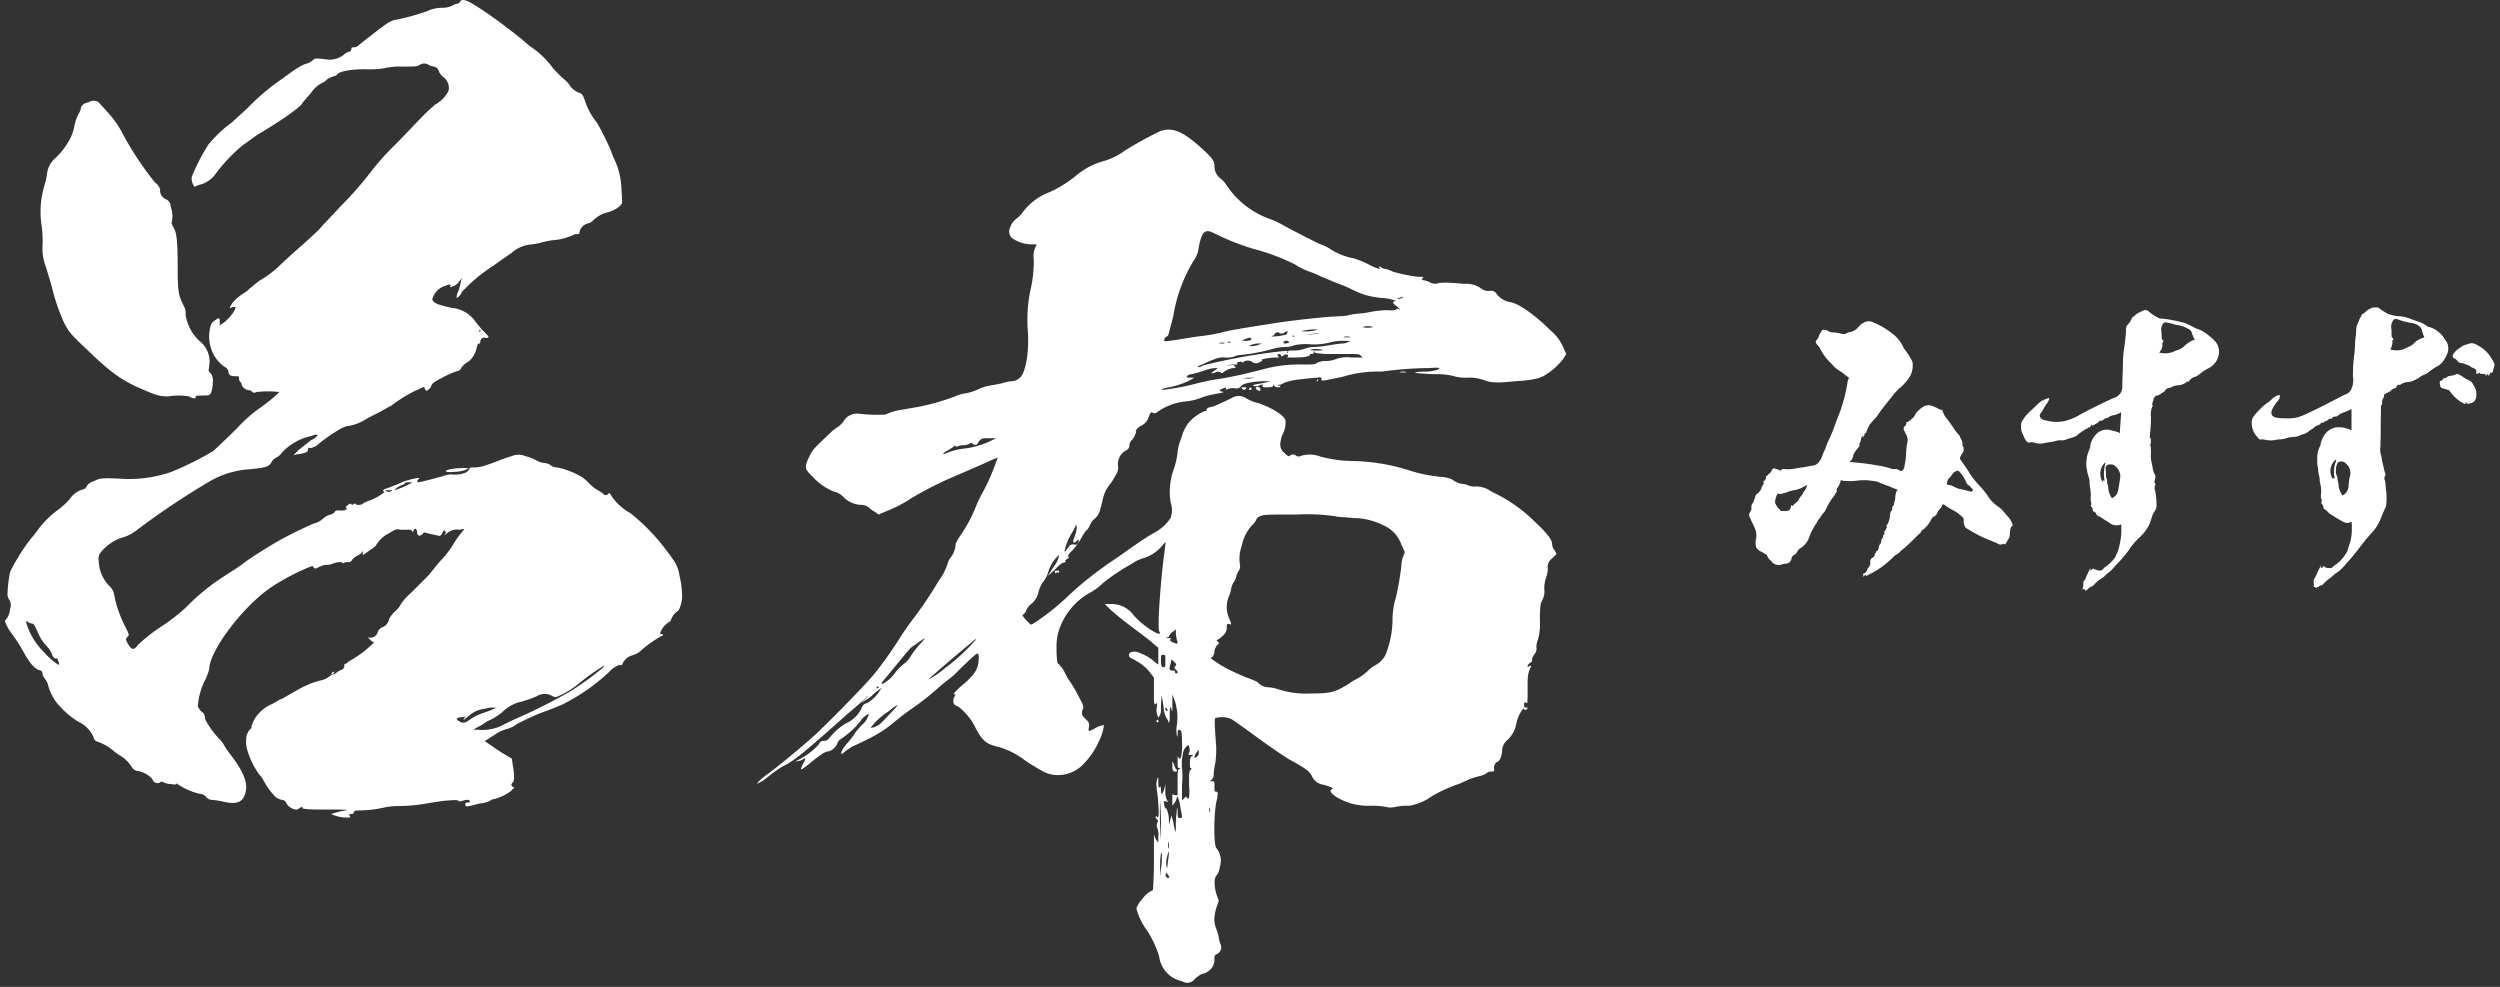
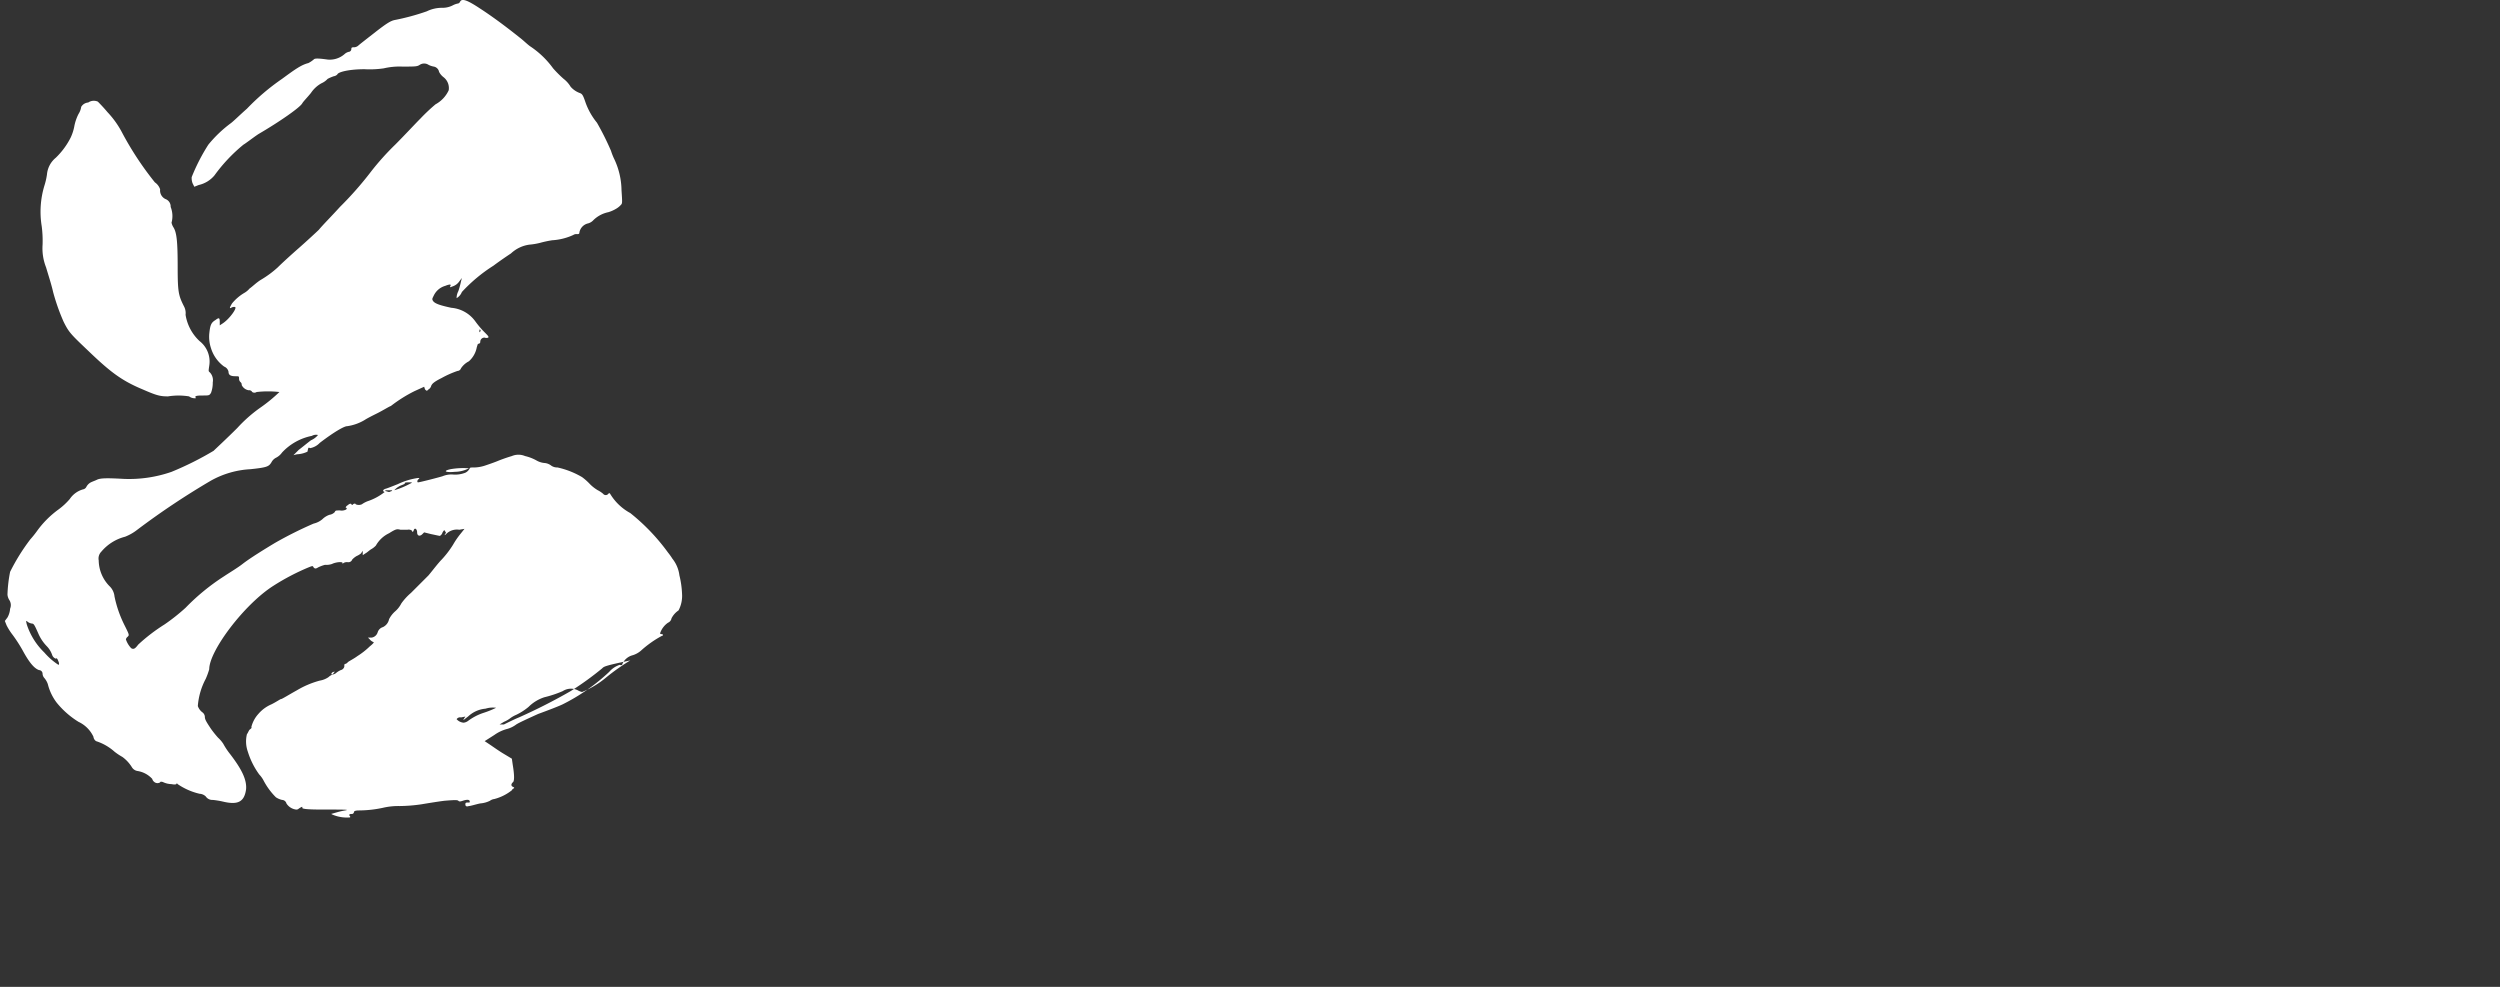
<svg xmlns="http://www.w3.org/2000/svg" id="呂布" width="342" height="135" viewBox="0 0 342 135">
  <rect x="0" y="0" width="342" height="135" fill="#333333" stroke="none" />
  <defs>
    <style>
      .cls-1 {
        fill: #fff;
        fill-rule: evenodd;
      }
    </style>
  </defs>
  <g id="名前_のコピー_2" data-name="名前 のコピー 2">
-     <path id="羽" class="cls-1" d="M158.7,17.949a52.464,52.464,0,0,0-4.8,2.64,9.25,9.25,0,0,1-2.88,1.44,9.75,9.75,0,0,0-3.72,1.92,16.243,16.243,0,0,1-4.44,2.64,8.22,8.22,0,0,0-3,2.52,5.417,5.417,0,0,1-.84.84,2.374,2.374,0,0,0-.84,1.2,1.18,1.18,0,0,0,.48,1.56,4.724,4.724,0,0,0,2.52.72c0.6,0,.72,0,0.6.12a2.9,2.9,0,0,0-.36,1.92,17.007,17.007,0,0,1-.48,4.32,20.315,20.315,0,0,0-.36,5.16c0.24,2.52-.12,5.4-0.84,6.48a1.757,1.757,0,0,1-1.32.72,5.281,5.281,0,0,0-1.2.24c-0.36.12-1.2,0.24-1.8,0.36a6.328,6.328,0,0,0-1.8.6,6.879,6.879,0,0,1-1.68.48,4.837,4.837,0,0,0-1.2.36,30.022,30.022,0,0,1-6.36,1.68c-0.6.12-1.44,0.24-1.92,0.36a7.917,7.917,0,0,0-1.32.48,21.11,21.11,0,0,1-3.72-.12,2.12,2.12,0,0,0-2.04,1.08,4.073,4.073,0,0,1-.72.72,5.318,5.318,0,0,0-1.08.84c-2.28,2.16-2.4,2.28-2.88,3.24-0.72,1.56-.6,1.68.48,2.76a8.143,8.143,0,0,0,2.16,1.68,5.889,5.889,0,0,0,1.2.48,3.146,3.146,0,0,1,.96.72,3.568,3.568,0,0,0,2.4.96,1.6,1.6,0,0,1,.96.36,3.643,3.643,0,0,0,.84.6l0.48,0.36,0.84-.36a18.3,18.3,0,0,0,3.72-1.92,50.418,50.418,0,0,1,6.239-3.12c0.84-.36,2.52-1.08,4.92-2.16l0.6-.24-0.36.96a27.453,27.453,0,0,1-1.92,4.2,16.7,16.7,0,0,0-.72,1.56,19.865,19.865,0,0,1-2.04,3.84,9.443,9.443,0,0,0-.719,1.2,3.233,3.233,0,0,1-.6,1.8,3.008,3.008,0,0,0-.48.84,7.409,7.409,0,0,1-1.2,2.4,57.421,57.421,0,0,1-3.36,5.04c-0.48.6-1.32,1.8-1.8,2.52a52.457,52.457,0,0,1-3.72,5.28c-1.2,1.44-5.16,5.52-7.8,8.04-1.92,1.8-5.759,4.919-6.959,5.759a7.182,7.182,0,0,0-1.32,1.2,5.087,5.087,0,0,0,1.56-.96,17.328,17.328,0,0,1,2.039-1.44c1.56-.72,3.36-2.28,8.88-7.2,0.72-.6,1.56-1.32,1.8-1.56a5.417,5.417,0,0,0,.84-0.84c0.12-.12.12,0-0.24,0.36l-0.6.6,0.72-.48a2.986,2.986,0,0,0,.84-0.6,4.564,4.564,0,0,1,.72-0.6c0.6-.48.6-0.48,0.36-0.12a5.143,5.143,0,0,1-1.8,1.8,0.929,0.929,0,0,0-.72.6,4.215,4.215,0,0,1-2.16,2.16,8.463,8.463,0,0,0-2.4,2.159,1.012,1.012,0,0,1-.84.24,0.82,0.82,0,0,0-.48.48,9.58,9.58,0,0,1-2.64,2.04c-0.72.36-.72,0.36-0.24,0.24a1.287,1.287,0,0,0,.72-0.24,0.24,0.24,0,0,1,.24-0.12c0.12,0,0,.36-0.24.72-0.48,1.08-.48,1.08,1.32-0.36,1.32-1.08,1.8-1.32,2.16-1.32a1.8,1.8,0,0,0,1.2-1.08,1.064,1.064,0,0,1,.48-0.6,11.431,11.431,0,0,0,2.64-2.4,3.107,3.107,0,0,1,1.2-1.08,2.622,2.622,0,0,1-.84,1.44,8.7,8.7,0,0,0-.96,1.08,11.251,11.251,0,0,1-1.08,1.439c-1.08,1.2-1.2,2.04-.36,1.2,0.36-.24.84-0.6,1.08-0.72,0.36-.12,1.32-0.6,2.28-1.08a16.228,16.228,0,0,0,3-1.919c0.72-.6,1.92-1.56,2.64-2.04a37.07,37.07,0,0,0,4.08-3.24c0.72-.6,1.56-1.2,1.8-1.44l1.079-1.08c2.16-2.04,2.16-2.04,2.28-1.68a3.723,3.723,0,0,1-.36,2.16,7.614,7.614,0,0,1-1.8,1.92c-1.079.96-1.319,1.32-1.2,1.32,0.24,0,.24,0,0.12.24a1.166,1.166,0,0,0-.12,1.08,1.278,1.278,0,0,0,.6.36,8.145,8.145,0,0,1,2.4,3c0.96,1.8,1.56,2.16,3.12,2.52a10.968,10.968,0,0,1,3.72,1.92c0.72,0.48,1.92,1.2,2.4,1.44a4.031,4.031,0,0,0,1.8.48,4.815,4.815,0,0,0,3.84-1.68,10.041,10.041,0,0,0,1.92-2.88,6.659,6.659,0,0,0,.72-2.279,3.534,3.534,0,0,0-1.08.36,6.548,6.548,0,0,1-.96.48,0.832,0.832,0,0,1,0-.6,0.9,0.9,0,0,0-.24-0.84l-0.48-.48a0.893,0.893,0,0,1-.12-1.08c0.12-.24.12-0.48-0.48-1.56a19.194,19.194,0,0,0-1.32-2.28c-0.36-.48-0.72-1.32-0.96-1.68a6.087,6.087,0,0,0-.72-0.84,11.055,11.055,0,0,1-.12-1.92,7.3,7.3,0,0,1,.36-2.64,9.236,9.236,0,0,1,4.44-5.16,7.707,7.707,0,0,0,1.56-1.2,28.287,28.287,0,0,1,3.96-2.64,5.387,5.387,0,0,1,1.439-.72,5.305,5.305,0,0,0,2.64-1.68c0.48-.6.6-0.6,0.48-0.24,0,0.24-.12,1.08-0.24,1.92-0.48,4.08-.84,9.36-0.6,9.96,0.24,0.48,0,.48-0.84,0a11.522,11.522,0,0,1-2.639-2.16,3.752,3.752,0,0,0-3-1.56h-0.96l0.72,0.72c1.08,0.96,1.68,1.44,3.6,2.88,0.96,0.72,1.92,1.44,2.28,1.8l0.72,0.6v2.28l-0.36-.24a6.06,6.06,0,0,0-2.16-1.32,1.471,1.471,0,0,0-1.2-.12,0.4,0.4,0,0,0-.12.72c0.12,0.12.48,0.24,0.839,0.48a5.974,5.974,0,0,1,2.04,1.8l0.36,0.48v3.24c0.12,0.48,0,.48.24,0.36,0.24-.24.24-0.12,0.12,0.6a2.339,2.339,0,0,0,.12.96c0.12,0.36.12,0.36,0.24,0.12a1.4,1.4,0,0,0,.24-0.84,13.781,13.781,0,0,1,.12-2.04c0,0.12.12,0.84,0.24,1.56a3.058,3.058,0,0,0,.48,1.68,2.027,2.027,0,0,1,.24.6,2.869,2.869,0,0,0,.12-1.08c0-1.32.12-1.32,0.24-.84s0.12,0.48.12-.72v-1.32l0.36,0.96a7.4,7.4,0,0,1,.24,3.36,3.936,3.936,0,0,0,0,1.2l0.12,0.359v-0.479c0-.6.12-0.6,0.36-0.48,0.12,0,.24.12,0.24,1.679a7.463,7.463,0,0,1-.12,1.92c-0.12.36-.24,0.36-0.36,0.12s-0.12-.24-0.12.6c0,0.72,0,.84.24,0.84s0.24,0,0,.12-0.24.36-.24,1.92v1.68h-0.36l-0.36-.12v1.56l0.36-.48a2.027,2.027,0,0,0,.24-0.6c0-.12,0-0.24.12-0.12a3.591,3.591,0,0,1,.36,1.32c0.12,0.6.24,1.2,0.24,1.32a0.2,0.2,0,0,1-.24.24c-0.24,0-.36,0-0.36-0.72s0-.84-0.12-0.36c0,0.24-.12,1.08-0.12,1.8,0,1.2,0,1.32-.12.96a10.4,10.4,0,0,1-.24-1.2l-0.24-.84-0.12.48a1.783,1.783,0,0,0-.12.72c0,0.12-.12-0.12-0.12-0.6a3.7,3.7,0,0,0-.24-1.32c-0.12-.36-0.24-0.36-0.24-0.24,0,0.24,0,.24-0.12-0.36l-0.12-.6h0.36c0.36,0.12.36,0.12,0.12-.12a2.8,2.8,0,0,1-.24-1.32v-0.96l-0.12.6c-0.24.84-.48,1.08-0.48,0.24,0-.36-0.12-0.6-0.12-0.48-0.12.36-.24,0.12-0.24-0.6,0-.6,0-0.72-0.12-0.48a2.369,2.369,0,0,0-.12,1.08c0,0.48.24,1.56,0.24,2.52,0.12,1.44,0,1.8-.12,1.68-0.24-.24-0.36-0.12-0.12.24,0.24,0.24.24,0.36,0.12,0.48a1.025,1.025,0,0,0,0,.84,2.09,2.09,0,0,1,.12,1.08v0.84l-0.36-.48-0.24-.6v3.72c0,2.04-.12,3.6-0.12,3.72a0.258,0.258,0,0,1-.24.24,3.5,3.5,0,0,0-1.2,1.08,3.829,3.829,0,0,0-.84,1.32,8.589,8.589,0,0,0,1.44,3,13.717,13.717,0,0,1,1.68,3.6,3.954,3.954,0,0,0,3.12,3.36,1.3,1.3,0,0,0,1.8-.36,6,6,0,0,1,.84-0.6,2.427,2.427,0,0,0,1.32-.72,1.913,1.913,0,0,0,.48-1.44,0.508,0.508,0,0,1,.36-0.6,1.009,1.009,0,0,0,.48-1.32,2.824,2.824,0,0,1-.24-0.96,11.1,11.1,0,0,0-.36-1.2,3.294,3.294,0,0,1-.24-1.56,5.955,5.955,0,0,1,.36-1.559l0.24-.72-0.24-.6c-0.36-.96-0.48-2.4-0.12-2.76a2.256,2.256,0,0,0,.48-1.2,2.711,2.711,0,0,0-.48-2.64c-0.36-.48-0.36-5.04.12-6.72,0.12-.84.12-0.96-0.12-0.96s-0.24-.12-0.24-0.72c0-.72,0-0.72-0.36-0.72h-0.24l0.24-.24a0.772,0.772,0,0,0,.24-0.72,12.6,12.6,0,0,1,.24-1.56,13.781,13.781,0,0,0,.12-2.16c-0.24-3.239-.24-3.839-0.12-3.959a3.408,3.408,0,0,1,2.16.12c0.24,0.12,1.92,1.32,3.72,2.639s3.6,2.52,4.2,2.88c2.16,1.2,2.76,1.56,3.12,2.28a1.987,1.987,0,0,0,1.559,1.2,5.2,5.2,0,0,1,1.32.48c0.12,0.12,0,0-.12.12-0.36.24-.24,0.48,0.6,1.08a8.381,8.381,0,0,0,4.68,1.2,10.13,10.13,0,0,1,2.52.24,4.133,4.133,0,0,0,1.08-.12,7.38,7.38,0,0,1,1.68-.12,7.284,7.284,0,0,0,3.12-1.32,19.934,19.934,0,0,1,3.72-1.68c0.24-.12.84-0.36,1.32-0.6a11.145,11.145,0,0,1,1.56-.48,2.867,2.867,0,0,0,.84-0.36,0.917,0.917,0,0,1,.6-0.24c0.36,0,.48,0,0.48-0.24a1.021,1.021,0,0,1,.36-1.08c0.359,0,.719-0.84.719-1.68a2.013,2.013,0,0,1,.72-1.32,3.952,3.952,0,0,0,1.2-2.159,5.061,5.061,0,0,1,.72-1.8c0.24-.36.24-0.36,0.36-0.24a0.225,0.225,0,0,0,.36,0c0.24-.24.12-0.24-0.12-0.24s-0.24-.12-0.24-0.36c0-.36.12-0.48,0.36-0.24,0.12,0.12.12-.6,0.12-1.92,0-1.92,0-2.04.48-3.12,0-.12-0.12-0.12-0.24,0-0.24.12-.24,0.12-0.24-0.12a1.019,1.019,0,0,1,.36-0.36,0.408,0.408,0,0,0,.24-0.48,2.027,2.027,0,0,1,.36-0.72,1.158,1.158,0,0,0,.24-0.96,2.866,2.866,0,0,1,.24-1.08,8.524,8.524,0,0,0,.24-2.64c0-2.04.12-2.28,0.36-2.76a2.4,2.4,0,0,0,.24-1.44,4.7,4.7,0,0,1,.24-1.56,3.55,3.55,0,0,0,.24-1.2,1.461,1.461,0,0,1,.6-1.44l0.6-.6-0.24-.48a1.3,1.3,0,0,1-.36-0.84c0-.6-0.6-1.44-2.4-3.12a20.607,20.607,0,0,0-5.879-4.08,3.555,3.555,0,0,0-2.16-.72,2.063,2.063,0,0,1-.96-0.12,2.824,2.824,0,0,0-.96-0.24,2.708,2.708,0,0,1-1.32-.6,4.745,4.745,0,0,0-1.56-.36,19.982,19.982,0,0,1-4.2-.84,26.7,26.7,0,0,0-7.92-1.32,18.7,18.7,0,0,1-4.32-.6,4.057,4.057,0,0,0-2.639-.12,0.726,0.726,0,0,1-.72,0,0.58,0.58,0,0,0-.84,0c-0.12.12-.24,0.12-0.72-0.36a1.46,1.46,0,0,1-.6-1.2,5.28,5.28,0,0,1,.24-1.2,3.577,3.577,0,0,0,.48-2.04c-0.12-.72-1.92-1.8-3.72-2.4a6.028,6.028,0,0,1-1.56-.6,1.817,1.817,0,0,0-2.04-.12c-1.2.6-2.28,1.08-2.64,1.2-0.72.12-.84,0.24-0.84,0.48,0,0.12-.12.12-0.24,0.12a6.036,6.036,0,0,0-2.28,1.68,7.167,7.167,0,0,0-.72,1.32,11.315,11.315,0,0,1-.36,1.08,5.887,5.887,0,0,0-.36,1.56,10.887,10.887,0,0,1-.6,2.52,9.191,9.191,0,0,0-.36,4.32,3.2,3.2,0,0,1,0,2.16,6.333,6.333,0,0,1-2.28,2.04c-0.72.36-2.639,1.68-4.319,2.88-0.84.6-2.16,1.44-2.76,1.92a43.871,43.871,0,0,0-4.8,3.96,32.117,32.117,0,0,1-4.2,3.36c-0.72.48-.72,0.48-0.96,0.24l-0.6-.6-0.36-.48,0.36-.36a1.709,1.709,0,0,0,.24-0.48,2.148,2.148,0,0,1,.6-0.72,2.79,2.79,0,0,0,.96-1.44,4.174,4.174,0,0,1,.84-1.8,3.593,3.593,0,0,0,.48-0.96,8.268,8.268,0,0,1,.36-0.96,4.617,4.617,0,0,1,1.2-1.56,3.478,3.478,0,0,1-.72,1.56l-0.84,1.32,0.96-.84a4.576,4.576,0,0,1,1.08-.96,0.441,0.441,0,0,0,.36-0.12c0.12-.12.12-0.12,0-0.12s0.12-.24.36-0.36c0.24-.24.24-0.36,0.12-0.24s-0.12,0-.12-0.12a2.148,2.148,0,0,1,.6-0.72,11.257,11.257,0,0,0,1.08-1.44,10.553,10.553,0,0,1,.72-1.2,1.837,1.837,0,0,0,.6-0.84,2.51,2.51,0,0,1,.48-0.72,2.42,2.42,0,0,0,.96-1.56c0.24-.72.36-1.56,0.48-1.8a3.754,3.754,0,0,1,.6-1.2c0.24-.36.48-0.6,0.6-0.84s0.36-.6.48-0.84a1.636,1.636,0,0,0,.24-1.2,2.12,2.12,0,0,1,1.08-2.04,0.75,0.75,0,0,0,.48-0.72,1.037,1.037,0,0,1,.36-0.72,2.977,2.977,0,0,0,.479-0.84c0.12-.36.12-0.36,0-0.36a1.587,1.587,0,0,1,.72-0.72,1.969,1.969,0,0,0,1.08-1.2c0.24-.72.36-0.72,0.6-0.6s0.24,0.12.6-.12a8.06,8.06,0,0,1,3.96-1.44,8.023,8.023,0,0,0,2.28-.6,16.363,16.363,0,0,1,2.04-.48c0.84-.12.84-0.24,0.6-0.24-0.48-.12-0.48-0.24.12-0.48,0.36-.12.48-0.12,0.36,0.12,0,0.12,0,.12.24,0a2.063,2.063,0,0,1,.96-0.12,0.8,0.8,0,0,0,.84-0.24c0.24-.36,1.08-0.6,2.88-0.72h1.2l-0.96.24c-1.32.24-1.44,0.24-1.44,0.36a1.014,1.014,0,0,0,.84,0,0.441,0.441,0,0,1,.36-0.12c0.24,0,.24,0,0.12.12s-0.12.24,0.6,0.24,0.84-.12.84-0.24c0-.24,0-0.24.12,0a0.623,0.623,0,0,0,.48.24c0.48,0,.48-0.24.12-0.24-0.24,0-.12-0.12.12-0.12a0.917,0.917,0,0,0,.6-0.24,8.3,8.3,0,0,1,2.16-.48c0.96-.12,2.04-0.24,2.4-0.24,0.6-.12.6,0,0.6,0.24s0,0.24,2.88-.36a16.245,16.245,0,0,1,4.8-.72h0.6a50.67,50.67,0,0,1,6.48-.48c1.56-.12,1.56,0,1.08.24a5.594,5.594,0,0,1-1.92.24c-1.92.12-1.32,0.24,1.56,0.36a9.4,9.4,0,0,1,2.52.24,6.163,6.163,0,0,0,1.92.24,5.9,5.9,0,0,1,2.4.36c0.96,0.36,1.8.36,4.2,0.12,2.16-.12,3.36-0.36,4.08-0.84a9.073,9.073,0,0,0,2.52-2.28l0.36-.6-0.48-1.08a6.217,6.217,0,0,0-1.68-2.16c-1.92-1.92-4.2-3.6-5.4-3.84a3.025,3.025,0,0,1-1.919-1.08,0.878,0.878,0,0,0-.96-0.48,1.613,1.613,0,0,1-1.08-.24,3.428,3.428,0,0,0-2.28-.72c-0.48,0-1.32-.12-1.8-0.12a9.022,9.022,0,0,0-1.8,0,1.525,1.525,0,0,1-1.32-.12,2.488,2.488,0,0,0-.72-0.24c-0.36,0-.36-0.24-0.12-0.36,0.12-.12-0.12-0.12-0.72-0.12a22.538,22.538,0,0,1-3.48-.72,3.137,3.137,0,0,0-.96-0.36,0.917,0.917,0,0,1-.6-0.24c-0.24-.12-0.24-0.24-0.24,0,0,0.12.12,0.24,0,.24a7.128,7.128,0,0,1-1.44-.6,12.311,12.311,0,0,0-2.04-.84,8.9,8.9,0,0,1-3.12-1.2,5.393,5.393,0,0,0-1.44-.72c-0.839-.36-3.839-1.92-5.159-2.64a11.2,11.2,0,0,0-1.8-.84,11.905,11.905,0,0,1-5.88-4.56,3.424,3.424,0,0,0-.84-0.96,2.1,2.1,0,0,1-.84-1.68c0-.72-0.24-1.08-1.68-2.4C161.823,17.949,160.383,17.349,158.7,17.949Zm7.56,14.039a32.919,32.919,0,0,0,5.16,2.04,29.391,29.391,0,0,1,5.76,2.16,9.517,9.517,0,0,0,1.92.96,10.068,10.068,0,0,1,1.679.72c0.12,0,1.44.6,2.04,0.84a17.671,17.671,0,0,1,2.04.84,10.3,10.3,0,0,0,4.08,1.2,7.427,7.427,0,0,1,1.92.36c0.12,0.12,0,0-.12.12-0.24.12-.24,0.24,0.24,0.6a1.686,1.686,0,0,1,.48.48c0,0.12,0,.12-0.12,0s-0.24-.12-0.24,0a2.1,2.1,0,0,1-1.2.12,14.772,14.772,0,0,0-2.4.24,11.187,11.187,0,0,1-1.68.24,7.184,7.184,0,0,0-1.44.24c-0.48.12-1.8,0.12-3.12,0.24-2.639.24-4.439,0.48-6.239,0.72-5.4.84-6.84,1.08-8.16,1.44a25.988,25.988,0,0,1-3,.48c-0.84.12-2.28,0.36-3,.48-1.68.24-1.68,0.24-1.56-.12a0.513,0.513,0,0,1,.36-0.36,0.838,0.838,0,0,0,.24-0.48c0.36-1.32.48-1.8,0.6-2.28a21.007,21.007,0,0,1,2.76-7.56,3.8,3.8,0,0,0,.72-1.8c0.12-.84.48-2.04,0.84-2.16C165.183,31.508,165.543,31.628,166.263,31.988Zm25.679,8.64a0.772,0.772,0,0,1-.72.24c-0.12-.12.12-0.12,0.24-0.12C191.822,40.628,191.942,40.508,191.942,40.628Zm-4.2,4.08c0.24,0,0,.12-0.6.12-0.72,0-.84-0.12-0.6-0.12A2.034,2.034,0,0,1,187.742,44.708Zm-7.8.48a5.9,5.9,0,0,1-1.919.12,7.134,7.134,0,0,1,2.04-.24C180.3,45.068,180.3,45.068,179.942,45.188Zm-3.839.36a0.258,0.258,0,0,1-.24.24,6.755,6.755,0,0,1-1.92.24,0.24,0.24,0,0,1,.24-0.12c0.12,0,.12,0,0.12-0.12a0.454,0.454,0,0,1,.24-0.24,0.357,0.357,0,0,1,.48,0,0.536,0.536,0,0,0,.6,0,1.711,1.711,0,0,1,.48-0.24C176.223,45.188,176.1,45.428,176.1,45.548Zm4.08,0.12c-0.241,0-.96.12-1.44,0.12C180.3,45.548,180.782,45.548,180.183,45.668Zm-3.12.36h-0.24c-0.12,0,0-.12.12-0.12S177.183,46.028,177.063,46.028Zm7.559,0.12H183.9c-0.24,0,0-.12.36-0.12S184.862,46.148,184.622,46.148Zm-13.439.24c0,0.12-.24.24-0.72,0.24h-0.6l0.48-.24C170.943,46.148,171.183,46.148,171.183,46.388Zm5.16,0.36c0.12,0.12-.24.24-0.6,0.24-0.12,0-.24-0.12-0.12-0.24A0.547,0.547,0,0,1,176.343,46.748Zm8.159,0a1.734,1.734,0,0,1-.84.24c-0.24,0-1.08.12-1.8,0.24a15.306,15.306,0,0,1-2.039.24,3.7,3.7,0,0,0-1.32.24,4.479,4.479,0,0,1-1.44.24c-0.6,0-.84,0-0.84.12s0,0.24-.12.24,0,0,0-.12c0.12-.24.12-0.24-1.92,0a81.175,81.175,0,0,0-9.6,1.8,1.185,1.185,0,0,1-.72.24c-0.12-.12.36-0.24,0.84-0.48a12.5,12.5,0,0,1,1.44-.6,2.814,2.814,0,0,1,1.44-.24,3.344,3.344,0,0,0,1.2-.12,2.866,2.866,0,0,1,1.08-.24,26,26,0,0,0,4.32-.84,7.023,7.023,0,0,1,1.56-.24,3.211,3.211,0,0,0,1.32-.24,7.529,7.529,0,0,1,2.28-.12,8.719,8.719,0,0,0,2.519-.24,6.5,6.5,0,0,1,1.8-.24C184.862,46.628,184.862,46.628,184.5,46.748Zm-16.2.12h-0.36c-0.12,0,0-.12.24-0.12S168.423,46.868,168.3,46.868Zm-0.84.12h-0.6c-0.24,0,0-.12.36-0.12S167.583,46.988,167.463,46.988Zm4.56,0.24a3.377,3.377,0,0,1-.96.12c-0.48,0,.48-0.36,1.08-0.36h0.48Zm8.759,0.6c0.36,0.12.24,0.12-.719,0.12-0.84,0-.96-0.12-0.72-0.12A2.923,2.923,0,0,1,180.782,47.828Zm0.48,0.6h3.12c1.44,0,1.56,0,1.8.24l0.24,0.24h-1.56a4.455,4.455,0,0,0-2.16.24,3.7,3.7,0,0,1-1.32.24,2.573,2.573,0,0,0-1.2.24c-0.241.24-.6,0.24-1.92,0.24a18.761,18.761,0,0,0-5.28.6c-2.28.6-3.84,0.96-5.88,1.32a31.833,31.833,0,0,0-3.6.72,31.408,31.408,0,0,1-4.56.84c0-.12.24-0.24,0.96-0.36a11.609,11.609,0,0,0,2.88-.96l0.6-.36h-0.6c-0.48,0-.48-0.12-0.36-0.24a0.917,0.917,0,0,1,.6-0.24c0.6-.12,1.68-0.48,2.04-0.6a4.476,4.476,0,0,1,1.44-.24q0.18,0-.36.36c-0.6.36-.48,0.48,0.12,0.24a0.755,0.755,0,0,1,.72,0c0.24,0.12.24,0.12,0.36,0a2.634,2.634,0,0,1,1.44-.6c0.24,0,.36-0.12.12-0.24q-0.18-.36-1.08,0a1.287,1.287,0,0,1,.72-0.24c0.72,0,.84,0,0.72-0.12s0-.24.24-0.24,0.36-.12.36,0c0.12,0.12.24,0.12,0.24,0a1.085,1.085,0,0,1,1.2,0,0.882,0.882,0,0,0,1.08,0c0.36-.12.36-0.24,0.24-0.24-0.24-.12,1.08-0.36,1.92-0.36,0.48,0,.48,0,0.36-0.12-0.24-.24-0.12-0.36.12-0.36a0.258,0.258,0,0,1,.24.24c0,0.12,0,.12.24,0,0.36-.24.72-0.24,0.72,0a0.258,0.258,0,0,1-.24.24h1.08c1.2,0,2.04-.12,2.16-0.36,0-.12,0-0.12.12-0.12,0.24,0,.36,0,0.36-0.24s0.12-.12.12,0S180.063,48.308,181.262,48.428Zm-9.6,3.12a1.551,1.551,0,0,1-.96.24h-0.72l0.72-.12A1.807,1.807,0,0,0,171.663,51.548Zm-36.119,8.76a11.432,11.432,0,0,1-3.84,1.08,8.552,8.552,0,0,0-1.919.48,2.488,2.488,0,0,1-.72.24q-0.18,0,.36-0.36a6.7,6.7,0,0,0,.96-0.6c0.36-.24.36-0.24,0.36-0.12s0,0.12.359,0a2.042,2.042,0,0,1,.84-0.12,1.706,1.706,0,0,0,.72-0.24c0.36-.12.36-0.12,0.36,0,0.12,0.24.72,0.24,0.72,0a1.258,1.258,0,0,1,.36-0.48c0.24-.24.36-0.24,1.2-0.24h0.96ZM182.7,70.627c0.36,0.12,1.44.12,2.4,0.24a9.281,9.281,0,0,1,4.08.96,4.552,4.552,0,0,1,2.52,2.64l0.48,1.08-0.24.6a4.314,4.314,0,0,0-.24,1.32,41.766,41.766,0,0,1-.72,4.2,10.248,10.248,0,0,0-.48,3.12,13.3,13.3,0,0,1-.96,4.8,3.335,3.335,0,0,1-1.44,1.44,5.318,5.318,0,0,0-1.08.84,7.22,7.22,0,0,1-1.56,1.08c-0.48.24-1.08,0.72-1.56,0.96-1.44.84-2.16,0.96-4.559,0.96a12.346,12.346,0,0,1-4.56-.6,5.281,5.281,0,0,0-1.2-.24,2.112,2.112,0,0,1-1.56-.72,10.393,10.393,0,0,0-1.44-.6c-0.6-.24-1.68-0.72-2.16-0.96a14.891,14.891,0,0,1-2.76-1.68,0.454,0.454,0,0,1,.24-0.24,1.4,1.4,0,0,0,.24-0.84,1.954,1.954,0,0,1,.36-0.72c0.36-.24.24-0.36,0-0.6-0.12-.12-0.12-0.12,0-0.12a3.257,3.257,0,0,0,1.2-1.08,1.522,1.522,0,0,0,.12-0.72q0-.54.36-0.36c0.12,0,.24.12,0.24,0a4.719,4.719,0,0,0-.24-0.72,3.822,3.822,0,0,1,0-3.24,4.891,4.891,0,0,0,.24-0.84,2.4,2.4,0,0,1,.36-0.96,2.088,2.088,0,0,0,.36-0.84,5.65,5.65,0,0,1,.24-0.6,1.116,1.116,0,0,0,.24-0.96,5.122,5.122,0,0,1,.24-2.52,5.956,5.956,0,0,1,1.44-2.88,2.149,2.149,0,0,0,.6-0.84,0.816,0.816,0,0,1,.48-0.36c0.48-.24.96-0.24,5.04-0.24A26.525,26.525,0,0,1,182.7,70.627Zm-35.638,2.64a4.719,4.719,0,0,0-.24.72c0,0.12,0,.24.12,0.24a0.636,0.636,0,0,0,.36-0.24c0.24-.24.36-0.12,0.24,0.12-0.12.36-.24,0.48-0.72,0.36a0.75,0.75,0,0,0-.72.48c-0.24.24-.36,0.6-0.48,0.48a7.981,7.981,0,0,1,1.08-2.64,6.519,6.519,0,0,0,.48-0.96c0-.12.12,0.12,0.12,0.36A4.453,4.453,0,0,1,147.064,73.267ZM161.1,87.906c0,0.12,0,.24-0.6,0-0.48-.24-0.48-0.36-0.36-0.48s0.12-.12-0.12-0.12h-0.36c-0.12-.12-0.12-0.12,0-0.12s0.24,0,.24-0.12a1.675,1.675,0,0,1,.48-0.6l0.48-.36v0.72A7.647,7.647,0,0,0,161.1,87.906Zm-35.278.24a13.582,13.582,0,0,0-1.2,1.56,3.519,3.519,0,0,1-1.08,1.2,7.241,7.241,0,0,0-.96.96,5.417,5.417,0,0,1-1.8,1.68c-0.24,0-.24,0,0-0.36,1.92-2.28,3.6-4.44,3.96-4.68s1.68-1.2,1.8-1.2A9.221,9.221,0,0,1,125.825,88.146Zm7.319-.24a27.1,27.1,0,0,1-3.839,3.48,11.881,11.881,0,0,1-2.28,1.56c0-.12,6.359-5.52,6.479-5.52S133.384,87.666,133.144,87.906Zm26.279,2.52c0,0.84,0,.84-0.24.84s-0.36-.12-0.36-0.84c0-.84,0-0.84.36-0.84C159.423,89.586,159.423,89.586,159.423,90.426Zm1.32,0.72c-0.12.12-.12,0.24,0.12,0.48,0.36,0.24.24,0.6,0,.48-0.12,0-.12-0.12-0.12-0.24s0-.12-0.24-0.12c-0.6,0-.6-0.24-0.36-0.96l0.12-.6,0.36,0.36C160.983,90.906,160.983,90.906,160.743,91.146Zm-40.558,2.88c0,0.12-.12.12-0.24,0.12s-0.12,0,0-.12C120.065,93.786,120.185,93.906,120.185,94.026Zm1.92,3.24c-1.44,1.56-1.8,1.92-2.16,2.04a1.478,1.478,0,0,1-.84.24,9.89,9.89,0,0,1,2.52-2.28,5.382,5.382,0,0,1,1.2-.84A6.2,6.2,0,0,1,122.105,97.266Zm37.558-.24c0.12,0.24.12,0.24,0,.24a0.3,0.3,0,0,1-.24-0.36C159.423,96.786,159.423,96.666,159.663,97.026Zm3,5.159a0.984,0.984,0,0,1,0,.84c-0.24.24,0,.24,0.36,0.24,0.12,0,.24.12,0.12,0.12-0.24.12-.36,0.24-0.36,0.96,0,0.48,0,.72.12,0.72s0.12,0.12,0,.24c-0.24.24-.24,0.36-0.24,2.04,0.12,1.44,0,1.92-.12,1.92a0.454,0.454,0,0,1-.24-0.24c-0.12-.12-0.12,0-0.36.24l-0.24.24v-2.16a12.646,12.646,0,0,0,0-2.28,5.8,5.8,0,0,1,.12-1.92,1.579,1.579,0,0,1,.72-1.2C162.663,101.945,162.663,102.065,162.663,102.185Zm1.08,1.32c-0.36.36-.48,0.12-0.12-0.48l0.36-.48v0.36A0.57,0.57,0,0,1,163.743,103.505Zm-4.92,9.24v2.16a45.624,45.624,0,0,1-.12-5.4C158.7,109.625,158.823,111.065,158.823,112.745Zm6.72-1.68c0,0.12-.12,0-0.12-0.24,0-.36.12-0.36,0.12-0.24v0.48Zm-5.64,4.92c0,0.24-.12,0-0.12-0.36s0.12-.6.12-0.36v0.72Zm-1.08,2.88-0.12.96v-1.32c0-1.56.24-2.64,0.24-1.32A7.922,7.922,0,0,1,158.823,118.865Zm0.96-1.08c-0.12,1.2-.12,1.2-0.24.48a3.322,3.322,0,0,1,.12-1.08c0.12-.36.12-0.72,0.24-0.6A6.156,6.156,0,0,1,159.783,117.785Zm0.12,2.28c-0.12.12-.24,0-0.36-0.12a0.357,0.357,0,0,1,0-.48c0-.12.12,0,0.24,0.24C159.9,119.825,160.023,119.945,159.9,120.065Zm31.679-69.117h0.72c0.24,0,0-.12-0.36-0.12S191.342,50.948,191.582,50.948Zm-11.4,1.08c-0.12.12-.12,0.12,0,0.12s0.12,0,.12-0.12,0.119-.12,0-0.12S180.183,51.908,180.183,52.028Zm-10.32,1.08a0.636,0.636,0,0,0,.36.24,0.454,0.454,0,0,0,.24-0.24c0.12-.12.12-0.12-0.24-0.12S169.743,52.987,169.863,53.107Zm1.08,0c-0.12.12-.12,0.24,0,0.24,0.24,0,.36-0.12.24-0.24S171.063,52.987,170.943,53.107Zm0.84,0a0.66,0.66,0,0,0,.6.36,0.383,0.383,0,0,0,0-.36C172.263,52.868,171.783,52.868,171.783,53.107ZM144.3,78.186c0,0.24.24,0.36,0.24,0.12,0-.12.12-0.12,0.12,0s0.12,0.12.24-.12c0-.12,0-0.12-0.24-0.12S144.3,78.066,144.3,78.186Zm13.919,20.4c-0.12.12,0,.12,0.12,0.24,0.12,0,.12,0,0.12-0.12C158.463,98.466,158.463,98.346,158.223,98.586Zm2.16,6.239c0,0.6.12,0.72,0.36,0.72,0.36,0,.36-0.12.12-0.36a3.08,3.08,0,0,1-.24-0.6l-0.24-.48v0.72Z" />
-     <path id="呂" class="cls-1" d="M62.943,0.229a0.454,0.454,0,0,1-.24.24,2.488,2.488,0,0,0-.72.24,3.048,3.048,0,0,1-1.44.36,4.706,4.706,0,0,0-2.16.48,31.5,31.5,0,0,1-4.44,1.2c-0.48.12-.96,0.36-2.64,1.68-1.08.84-2.16,1.68-2.28,1.8a0.917,0.917,0,0,1-.6.24c-0.24,0-.36,0-0.36.24a0.405,0.405,0,0,1-.24.36,1.321,1.321,0,0,0-.72.36,3.077,3.077,0,0,1-2.28.72c-1.68-.24-1.8-0.12-1.92,0a3.734,3.734,0,0,1-.72.48c-0.96.24-1.8,0.84-3.6,2.16a30.867,30.867,0,0,0-4.8,4.08c-0.96.84-1.92,1.8-2.28,2.04a17.051,17.051,0,0,0-3,2.88,26.109,26.109,0,0,0-2.28,4.44,2.042,2.042,0,0,0,.12.84l0.24,0.48,0.6-.24a3.92,3.92,0,0,0,2.16-1.32,22.307,22.307,0,0,1,3.96-4.2c0.24-.12,1.32-0.96,2.04-1.44,2.88-1.68,5.64-3.6,6-4.2,0.12-.24.72-0.84,1.2-1.44a4.119,4.119,0,0,1,1.44-1.32,2.522,2.522,0,0,0,.84-0.6,5.851,5.851,0,0,1,.84-0.36,0.838,0.838,0,0,0,.48-0.24c0.12-.36,1.68-0.72,3.72-0.72a13.233,13.233,0,0,0,2.64-.12,9.4,9.4,0,0,1,2.52-.24c1.8,0,2.04,0,2.4-.24a1.09,1.09,0,0,1,1.2,0,2.487,2.487,0,0,0,.72.24,0.892,0.892,0,0,1,.72.72,2.148,2.148,0,0,0,.6.72,1.885,1.885,0,0,1,.72,1.8,4.176,4.176,0,0,1-1.8,1.92,24.844,24.844,0,0,0-2.04,1.92c-0.72.72-2.28,2.4-3.48,3.6a35.951,35.951,0,0,0-3.24,3.6,47.063,47.063,0,0,1-4.32,4.92c-1.08,1.2-2.4,2.52-2.88,3.12-0.24.24-1.8,1.68-2.76,2.52s-2.28,2.04-2.88,2.64a13.853,13.853,0,0,1-2.28,1.68c-0.6.36-1.2,0.96-1.56,1.2a2.639,2.639,0,0,1-.72.6,6.312,6.312,0,0,0-1.68,1.44c-0.36.6-.36,0.72-0.12,0.6a0.721,0.721,0,0,1,.48-0.12c0.48,0-.72,1.68-1.68,2.28l-0.36.24v-0.48c0-.6-0.12-0.6-0.6-0.24-0.6.36-.72,0.72-0.84,1.92a4.973,4.973,0,0,0,.24,1.92,4.9,4.9,0,0,0,1.8,2.52,0.967,0.967,0,0,1,.6.72c0,0.48.36,0.6,0.96,0.6,0.48,0,.48,0,0.48.36a0.623,0.623,0,0,0,.24.48,0.441,0.441,0,0,1,.12.36,1.28,1.28,0,0,0,.96.72,0.469,0.469,0,0,1,.48.24,0.545,0.545,0,0,0,.6,0,13.553,13.553,0,0,1,3.12,0,21.256,21.256,0,0,1-2.64,2.16,19.3,19.3,0,0,0-3.12,2.76c-1.44,1.44-3,2.88-3.24,3.12a42.926,42.926,0,0,1-5.76,2.88,17.634,17.634,0,0,1-6.6.96c-2.16-.12-3.12-0.12-3.6.12-0.24.12-.6,0.24-0.84,0.36a1.446,1.446,0,0,0-.6.6,0.643,0.643,0,0,1-.48.36,3.259,3.259,0,0,0-1.8,1.32,9.219,9.219,0,0,1-1.56,1.44,13.111,13.111,0,0,0-2.88,2.88,13.784,13.784,0,0,1-.96,1.2,27.618,27.618,0,0,0-2.76,4.44,18.674,18.674,0,0,0-.36,3.12,1.7,1.7,0,0,0,.24.72,1.261,1.261,0,0,1,.12,1.2,2.841,2.841,0,0,1-.36,1.2l-0.36.48,0.24,0.6a8.072,8.072,0,0,0,.84,1.32,20.49,20.49,0,0,1,1.32,2.04c0.84,1.56,1.56,2.52,2.28,2.76a0.5,0.5,0,0,1,.48.48,0.917,0.917,0,0,0,.24.6,2.575,2.575,0,0,1,.48.84,6.965,6.965,0,0,0,1.2,2.52,11.84,11.84,0,0,0,3,2.64,4.213,4.213,0,0,1,2.04,2.04,0.828,0.828,0,0,0,.36.6,6.945,6.945,0,0,1,2.52,1.44,8.138,8.138,0,0,0,1.08.72,4.974,4.974,0,0,1,1.32,1.44,1.1,1.1,0,0,0,.72.479,3.484,3.484,0,0,1,2.04,1.08,0.816,0.816,0,0,0,.36.48,0.677,0.677,0,0,0,.72,0c0-.12.24-0.12,0.48,0a2.865,2.865,0,0,0,1.08.24c0.6,0.12.72,0,.72-0.12s0,0,.12.12a8.859,8.859,0,0,0,3,1.32,1.325,1.325,0,0,1,.84.36,1.073,1.073,0,0,0,.96.48,11.569,11.569,0,0,1,1.44.24c2.04,0.48,2.88,0,3.12-1.68,0.12-1.32-.6-2.759-2.16-4.8a9.552,9.552,0,0,1-.96-1.44,4.483,4.483,0,0,0-.72-0.84,13.77,13.77,0,0,1-.96-1.2c-0.72-1.08-.84-1.32-0.84-1.68a0.819,0.819,0,0,0-.36-0.6,1.837,1.837,0,0,1-.6-0.84,9.4,9.4,0,0,1,1.08-3.72,9.838,9.838,0,0,0,.48-1.32c0-2.52,4.8-8.88,8.76-11.4a31.213,31.213,0,0,1,4.8-2.52c0.6-.24.6-0.24,0.72,0,0.12,0.12.24,0.24,0.6,0a4.939,4.939,0,0,1,.96-0.36,2.339,2.339,0,0,0,.96-0.12c0.48-.24,1.44-0.36,1.44-0.12,0,0.12,0,.12.12,0a0.9,0.9,0,0,1,.6-0.12,0.554,0.554,0,0,0,.6-0.36,2.618,2.618,0,0,1,.6-0.48,2.623,2.623,0,0,0,.6-0.36l0.24-.36v0.6l0.36-.24c0.24-.12.6-0.48,0.84-0.6a2.618,2.618,0,0,0,.6-0.48,4.075,4.075,0,0,1,1.8-1.68c0.96-.6,1.08-0.6,1.56-0.48h0.96a0.742,0.742,0,0,1,.6.12c0.12,0.24.12,0.24,0.24,0,0.12-.48.48-0.24,0.48,0.24s0.36,0.6.72,0.24l0.24-.24,0.96,0.24c0.6,0.12,1.08.24,1.2,0.24a0.816,0.816,0,0,0,.36-0.48c0.24-.36.24-0.36,0.36-0.12,0.12,0.12.12,0.12,0,.36-0.12.12-.12,0.24,0.12,0a2.065,2.065,0,0,1,1.8-.6l0.72-.12-0.48.6a11.08,11.08,0,0,0-1.08,1.56,13.1,13.1,0,0,1-1.56,2.04c-0.48.48-1.2,1.44-1.8,2.16l-2.4,2.4a7.919,7.919,0,0,0-1.32,1.44,3.592,3.592,0,0,1-.84,1.08,3.591,3.591,0,0,0-.84,1.08,1.527,1.527,0,0,1-.84,1.08,1.068,1.068,0,0,0-.72.72,1.029,1.029,0,0,1-.84.72h-0.48l0.24,0.24a1.258,1.258,0,0,0,.48.36c0.12,0,.12.12-0.48,0.6a10.243,10.243,0,0,1-1.68,1.32c-0.48.36-1.2,0.72-1.32,0.84a0.636,0.636,0,0,1-.36.24c-0.12,0-.12.12-0.12,0.36a0.646,0.646,0,0,1-.48.48,2.62,2.62,0,0,0-.6.36,0.91,0.91,0,0,1-.48.24,1.6,1.6,0,0,0-.6.36,2.952,2.952,0,0,1-1.2.48,12.418,12.418,0,0,0-3.12,1.32c-1.08.6-2.04,1.2-2.16,1.2s-0.6.36-1.32,0.72a4.873,4.873,0,0,0-1.8,1.32,4.15,4.15,0,0,0-.96,1.8c0.12,0.12-.12.24-0.24,0.36s-0.24.48-.36,0.6a4.179,4.179,0,0,0,.12,2.4,10.582,10.582,0,0,0,1.56,3.119,3.647,3.647,0,0,1,.6.84,9.346,9.346,0,0,0,1.68,2.28,2.541,2.541,0,0,0,.84.36,0.646,0.646,0,0,1,.6.48,1.817,1.817,0,0,0,1.32.84,0.441,0.441,0,0,0,.36-0.12c0.36-.24.6-0.36,0.48-0.12,0,0.12.36,0.24,2.76,0.24,2.88,0,3.84,0,3.12.12a9.773,9.773,0,0,0-1.08.24l-0.84.24,0.24,0.12a5.059,5.059,0,0,0,2.28.36c0.12,0,.12-0.12,0-0.24s0-.24.24-0.24a0.3,0.3,0,0,0,.36-0.24c0-.12.12-0.24,0.72-0.24a15.747,15.747,0,0,0,3.24-.36,9.3,9.3,0,0,1,2.28-.24,21.712,21.712,0,0,0,3-.24c0.72-.12,2.16-0.36,3.12-0.48,1.44-.12,1.8-0.12,1.92,0s0.24,0.12.6,0c0.72-.24.96-0.12,0.96,0.12,0,0.12,0,.12-0.24.12s-0.36,0-.36.24,0.12,0.36.48,0.24c0.24,0,.96-0.24,1.56-0.36a3.591,3.591,0,0,0,1.32-.36,1.266,1.266,0,0,1,.6-0.24,6.436,6.436,0,0,0,2.4-1.2,0.454,0.454,0,0,1,.24-0.24c0.12-.12.12-0.12-0.12-0.24s-0.24-.36,0-0.6c0.24-.12.24-0.96,0-2.4l-0.12-.84-1.2-.72c-0.6-.36-1.44-0.96-1.8-1.2l-0.72-.48,1.32-.84a5.391,5.391,0,0,1,1.8-.84,3.706,3.706,0,0,0,1.2-.6c0.36-.24,1.68-0.84,3-1.44,1.32-.48,2.88-1.08,3.36-1.32a26.579,26.579,0,0,0,6.36-4.44,3.266,3.266,0,0,1,1.44-.96c0.24,0.12.36,0,.36-0.12a2.11,2.11,0,0,1,1.44-1.2,3.148,3.148,0,0,0,1.08-.6,14.529,14.529,0,0,1,2.88-2.04c0.12,0,.12,0,0.12-0.12s0-.12-0.12-0.12-0.24,0-.24-0.12a2.846,2.846,0,0,1,1.08-1.44,0.8,0.8,0,0,0,.48-0.6,2.834,2.834,0,0,1,.96-1.08,4.248,4.248,0,0,0,.48-2.28,12.473,12.473,0,0,0-.36-2.52,4.535,4.535,0,0,0-.96-2.28,8.184,8.184,0,0,0-.6-0.84,27.672,27.672,0,0,0-5.16-5.4,7.247,7.247,0,0,1-2.76-2.64c-0.12-.12-0.12-0.12-0.24,0a0.45,0.45,0,0,1-.72,0,3.734,3.734,0,0,0-.72-0.48,5.32,5.32,0,0,1-1.08-.84,7.764,7.764,0,0,0-1.08-.96,11.534,11.534,0,0,0-3.36-1.32,1.4,1.4,0,0,1-.84-0.24,1.792,1.792,0,0,0-.84-0.36,2.683,2.683,0,0,1-1.2-.36,6.029,6.029,0,0,0-1.56-.6,2.32,2.32,0,0,0-1.8,0,21.258,21.258,0,0,0-2.04.72c-0.6.24-1.32,0.48-1.68,0.6a5.1,5.1,0,0,1-1.32.24c-0.48,0-.72,0-0.72.12a1.324,1.324,0,0,1-.6.6,3.838,3.838,0,0,1-1.8.24,3.211,3.211,0,0,0-1.32.24c-0.36.12-3.12,0.84-3.36,0.84-0.12,0-.12-0.24,0-0.36,0.24-.24.24-0.24,0-0.24a9.473,9.473,0,0,0-2.76.84c-0.6.24-1.2,0.48-1.56,0.6-0.48.12-.6,0.36-0.24,0.48a7.619,7.619,0,0,1-2.16,1.2,3.518,3.518,0,0,0-.96.48,1.015,1.015,0,0,1-.84,0c0-.12-0.24-0.12-0.36,0s-0.12.12-.24,0c0-.12-0.24-0.12-0.48.12-0.24.12-.36,0.36-0.24,0.36s0.12,0.12,0,.24a1.325,1.325,0,0,1-.84.12c-0.6,0-.6,0-0.72.24a1.257,1.257,0,0,1-.72.36,2.612,2.612,0,0,0-.96.6,2.813,2.813,0,0,1-1.2.6,53.423,53.423,0,0,0-5.28,2.64c-1.2.72-3.36,2.04-4.44,2.88-0.6.48-1.8,1.2-2.52,1.68a29.73,29.73,0,0,0-5.28,4.32,26.7,26.7,0,0,1-2.88,2.28,24.054,24.054,0,0,0-3.6,2.76c-0.36.48-.6,0.72-0.96,0.48a3.2,3.2,0,0,1-.72-1.2,0.636,0.636,0,0,1,.24-0.36c0.24-.24.24-0.24-0.48-1.68a15.836,15.836,0,0,1-1.32-3.84,2.257,2.257,0,0,0-.6-1.32,5.117,5.117,0,0,1-1.56-3.6,1.336,1.336,0,0,1,.36-1.2,6.249,6.249,0,0,1,3.24-2.04,6.575,6.575,0,0,0,1.68-.96,105.08,105.08,0,0,1,10.08-6.72,12.4,12.4,0,0,1,5.4-1.56c2.28-.24,2.52-0.36,2.88-0.96a1.445,1.445,0,0,1,.6-0.6,2.248,2.248,0,0,0,.84-0.72,7.6,7.6,0,0,1,4.08-2.28,1.153,1.153,0,0,1,.84-0.12,2.465,2.465,0,0,1-.96.72c-0.48.36-1.2,0.96-1.68,1.32l-0.72.72,0.48-.12a3.723,3.723,0,0,0,1.44-.36c0.12-.6.12-0.6,0.36-0.48a2.4,2.4,0,0,0,1.32-.72c2.04-1.56,3.36-2.28,3.72-2.28a6.4,6.4,0,0,0,2.4-.84c0.36-.24,1.08-0.6,1.8-0.96s1.68-.96,1.8-0.96a19.039,19.039,0,0,1,3.24-2.04l1.32-.6,0.12,0.36c0.24,0.24.24,0.24,0.48,0a0.745,0.745,0,0,0,.36-0.48c0.12-.24.24-0.48,1.44-1.08a13.444,13.444,0,0,1,2.16-.96,0.535,0.535,0,0,0,.48-0.36,2.839,2.839,0,0,1,1.08-.96,3.385,3.385,0,0,0,1.08-1.92c0.12-.36.12-0.48,0.24-0.48a0.258,0.258,0,0,0,.24-0.24,0.56,0.56,0,0,1,.6-0.6,0.662,0.662,0,0,0,.48,0c0.12-.12,0-0.24-0.6-0.84a12.7,12.7,0,0,1-1.2-1.44,4.492,4.492,0,0,0-3.24-1.8c-1.68-.36-2.28-0.6-2.52-0.96-0.12-.24-0.12-0.24.12-0.72a2.485,2.485,0,0,1,1.56-1.32q0.9-.36.72,0c-0.12.24-.12,0.24,0.48,0a1.764,1.764,0,0,0,.72-0.6l0.36-.48-0.12.48a11.621,11.621,0,0,1-.36,1.32,2.061,2.061,0,0,0-.24.96,1.677,1.677,0,0,0,.72-0.84,21.536,21.536,0,0,1,4.32-3.6c0.96-.72,2.04-1.44,2.4-1.68a4.6,4.6,0,0,1,2.52-1.2,8.862,8.862,0,0,0,1.44-.24,14.5,14.5,0,0,1,1.68-.36,8.044,8.044,0,0,0,2.88-.72,0.721,0.721,0,0,1,.48-0.12c0.24,0,.36,0,0.36-0.24a1.565,1.565,0,0,1,1.08-1.2,1.525,1.525,0,0,0,.84-0.48,4.108,4.108,0,0,1,2.04-1.08,4.7,4.7,0,0,0,1.08-.48,2.618,2.618,0,0,0,.6-0.48c0.24-.24.24-0.24,0.12-2.04a10.277,10.277,0,0,0-.96-4.2,8.262,8.262,0,0,1-.48-1.2,37.815,37.815,0,0,0-1.92-3.84,9.315,9.315,0,0,1-1.56-2.76c-0.36-1.08-.48-1.2-0.84-1.32a3.063,3.063,0,0,1-1.2-.84,3.888,3.888,0,0,0-.96-1.08,16.292,16.292,0,0,1-1.44-1.44,12.167,12.167,0,0,0-3.12-3c-0.36-.24-0.96-0.84-1.44-1.2-1.2-.96-3.36-2.64-5.4-3.96C63.9-.011,63.183-0.251,62.943.229ZM65.7,45.347c0,0.12-.12.12-0.12,0s0-.36.12-0.24S65.7,45.227,65.7,45.347Zm-9.48,20.759a11.67,11.67,0,0,1-2.28.96,2.519,2.519,0,0,1,1.08-.72c0.24-.12.36-0.12,0.36-0.24s0.24-.12.6-0.12S56.463,65.986,56.223,66.106Zm-2.64,1.08c-0.12,0-.24.12-0.36,0.12s-0.36-.12-0.48-0.12c-0.12-.12,0-0.12.48-0.12S53.7,67.066,53.583,67.186ZM4.385,85.305c0.24,0,.36.24,0.84,1.32a5.8,5.8,0,0,0,1.2,1.8,3.2,3.2,0,0,1,.72,1.2,0.82,0.82,0,0,0,.48.48q0.18-.18.36,0.36c0.12,0.24.12,0.48,0,.48a9.078,9.078,0,0,1-1.92-1.68,9.369,9.369,0,0,1-2.4-3.84c-0.12-.48-0.12-0.6.12-0.36A1.267,1.267,0,0,0,4.385,85.305Zm78,6.12a41.318,41.318,0,0,1-4.32,3.12,77.174,77.174,0,0,1-7.08,3.6c-0.6.24-1.56,0.72-2.04,0.96a6.105,6.105,0,0,1-3.6.72h-0.6l0.6-.36a3.861,3.861,0,0,0,.84-0.48,3.86,3.86,0,0,1,.84-0.48,8.049,8.049,0,0,0,1.68-1.08,5.467,5.467,0,0,1,2.16-1.32,15.409,15.409,0,0,0,2.52-.84,2.08,2.08,0,0,1,2.04-.12,2.027,2.027,0,0,0,.6.24,12.331,12.331,0,0,0,3.36-2.04,28.939,28.939,0,0,1,3.24-2.28C82.742,91.065,82.622,91.185,82.382,91.425Zm-14.519,5.4a12.484,12.484,0,0,1-1.8.72,7.35,7.35,0,0,0-2.04,1.08,1.267,1.267,0,0,1-.6.24,1.435,1.435,0,0,1-.96-0.48,0.56,0.56,0,0,1,.6-0.24l0.6-.12-0.24.36c-0.12.24,0.12,0,.6-0.36a3.977,3.977,0,0,1,2.4-1.08A3.293,3.293,0,0,1,67.862,96.825Zm-55.8-82.8a1.211,1.211,0,0,0-.96.6,2.4,2.4,0,0,1-.36.96,6.322,6.322,0,0,0-.6,1.8,6.576,6.576,0,0,1-.48,1.44,10.205,10.205,0,0,1-2.04,2.76,3.31,3.31,0,0,0-1.2,2.28,9.468,9.468,0,0,1-.36,1.56,12.325,12.325,0,0,0-.36,5.52,15.343,15.343,0,0,1,.12,2.52,7.088,7.088,0,0,0,.48,3.12c0.24,0.84.72,2.28,0.96,3.36a27.792,27.792,0,0,0,1.44,4.08c0.72,1.44.96,1.68,3.36,3.96,3,2.88,4.56,4.08,7.44,5.28,1.92,0.84,2.4.96,3.48,0.96a9.058,9.058,0,0,1,2.88,0,1.253,1.253,0,0,0,.96.24c-0.24-.24-0.12-0.36.84-0.36s0.96,0,1.2-.36a3.917,3.917,0,0,0,.24-1.44,1.559,1.559,0,0,0-.36-1.32c-0.24-.24-0.24-0.12-0.12-0.96a3.539,3.539,0,0,0-1.32-3.36,6.25,6.25,0,0,1-1.92-3.6,1.973,1.973,0,0,0-.24-1.2c-0.72-1.44-.84-1.92-0.84-5.28,0-3.48-.12-4.8-0.6-5.52a2.027,2.027,0,0,1-.24-0.6,3.408,3.408,0,0,0-.12-2.16,1.088,1.088,0,0,0-.72-1.08,1.293,1.293,0,0,1-.72-1.32,1.873,1.873,0,0,0-.72-0.96,43.169,43.169,0,0,1-4.44-6.72,12.472,12.472,0,0,0-2.04-2.88c-0.6-.72-1.2-1.32-1.32-1.44A1.34,1.34,0,0,0,12.065,14.028ZM61.623,64.186c-1.08.24-.72,0.48,0.6,0.36a4.265,4.265,0,0,0,1.92-.48A9.879,9.879,0,0,0,61.623,64.186Zm-16.2,27.839c-0.12.12-.12,0.24,0,0.24a0.454,0.454,0,0,0,.24-0.24c0.12-.12.24-0.12,0.12-0.12A0.441,0.441,0,0,0,45.423,92.025Z" />
+     <path id="呂" class="cls-1" d="M62.943,0.229a0.454,0.454,0,0,1-.24.24,2.488,2.488,0,0,0-.72.24,3.048,3.048,0,0,1-1.44.36,4.706,4.706,0,0,0-2.16.48,31.5,31.5,0,0,1-4.44,1.2c-0.48.12-.96,0.36-2.64,1.68-1.08.84-2.16,1.68-2.28,1.8a0.917,0.917,0,0,1-.6.24c-0.24,0-.36,0-0.36.24a0.405,0.405,0,0,1-.24.36,1.321,1.321,0,0,0-.72.36,3.077,3.077,0,0,1-2.28.72c-1.68-.24-1.8-0.12-1.92,0a3.734,3.734,0,0,1-.72.48c-0.96.24-1.8,0.84-3.6,2.16a30.867,30.867,0,0,0-4.8,4.08c-0.96.84-1.92,1.8-2.28,2.04a17.051,17.051,0,0,0-3,2.88,26.109,26.109,0,0,0-2.28,4.44,2.042,2.042,0,0,0,.12.84l0.24,0.48,0.6-.24a3.92,3.92,0,0,0,2.16-1.32,22.307,22.307,0,0,1,3.96-4.2c0.24-.12,1.32-0.96,2.04-1.44,2.88-1.68,5.64-3.6,6-4.2,0.12-.24.72-0.84,1.2-1.44a4.119,4.119,0,0,1,1.44-1.32,2.522,2.522,0,0,0,.84-0.6,5.851,5.851,0,0,1,.84-0.36,0.838,0.838,0,0,0,.48-0.24c0.12-.36,1.68-0.72,3.72-0.72a13.233,13.233,0,0,0,2.64-.12,9.4,9.4,0,0,1,2.52-.24c1.8,0,2.04,0,2.4-.24a1.09,1.09,0,0,1,1.2,0,2.487,2.487,0,0,0,.72.24,0.892,0.892,0,0,1,.72.72,2.148,2.148,0,0,0,.6.72,1.885,1.885,0,0,1,.72,1.8,4.176,4.176,0,0,1-1.8,1.92,24.844,24.844,0,0,0-2.04,1.92c-0.72.72-2.28,2.4-3.48,3.6a35.951,35.951,0,0,0-3.24,3.6,47.063,47.063,0,0,1-4.32,4.92c-1.08,1.2-2.4,2.52-2.88,3.12-0.24.24-1.8,1.68-2.76,2.52s-2.28,2.04-2.88,2.64a13.853,13.853,0,0,1-2.28,1.68c-0.6.36-1.2,0.96-1.56,1.2a2.639,2.639,0,0,1-.72.6,6.312,6.312,0,0,0-1.68,1.44c-0.36.6-.36,0.72-0.12,0.6a0.721,0.721,0,0,1,.48-0.12c0.48,0-.72,1.68-1.68,2.28l-0.36.24v-0.48c0-.6-0.12-0.6-0.6-0.24-0.6.36-.72,0.72-0.84,1.92a4.973,4.973,0,0,0,.24,1.92,4.9,4.9,0,0,0,1.8,2.52,0.967,0.967,0,0,1,.6.72c0,0.48.36,0.6,0.96,0.6,0.48,0,.48,0,0.48.36a0.623,0.623,0,0,0,.24.48,0.441,0.441,0,0,1,.12.36,1.28,1.28,0,0,0,.96.72,0.469,0.469,0,0,1,.48.24,0.545,0.545,0,0,0,.6,0,13.553,13.553,0,0,1,3.12,0,21.256,21.256,0,0,1-2.64,2.16,19.3,19.3,0,0,0-3.12,2.76c-1.44,1.44-3,2.88-3.24,3.12a42.926,42.926,0,0,1-5.76,2.88,17.634,17.634,0,0,1-6.6.96c-2.16-.12-3.12-0.12-3.6.12-0.24.12-.6,0.24-0.84,0.36a1.446,1.446,0,0,0-.6.6,0.643,0.643,0,0,1-.48.36,3.259,3.259,0,0,0-1.8,1.32,9.219,9.219,0,0,1-1.56,1.44,13.111,13.111,0,0,0-2.88,2.88,13.784,13.784,0,0,1-.96,1.2,27.618,27.618,0,0,0-2.76,4.44,18.674,18.674,0,0,0-.36,3.12,1.7,1.7,0,0,0,.24.72,1.261,1.261,0,0,1,.12,1.2,2.841,2.841,0,0,1-.36,1.2l-0.36.48,0.24,0.6a8.072,8.072,0,0,0,.84,1.32,20.49,20.49,0,0,1,1.32,2.04c0.84,1.56,1.56,2.52,2.28,2.76a0.5,0.5,0,0,1,.48.48,0.917,0.917,0,0,0,.24.6,2.575,2.575,0,0,1,.48.84,6.965,6.965,0,0,0,1.2,2.52,11.84,11.84,0,0,0,3,2.64,4.213,4.213,0,0,1,2.04,2.04,0.828,0.828,0,0,0,.36.6,6.945,6.945,0,0,1,2.52,1.44,8.138,8.138,0,0,0,1.08.72,4.974,4.974,0,0,1,1.32,1.44,1.1,1.1,0,0,0,.72.479,3.484,3.484,0,0,1,2.04,1.08,0.816,0.816,0,0,0,.36.48,0.677,0.677,0,0,0,.72,0c0-.12.24-0.12,0.48,0a2.865,2.865,0,0,0,1.08.24c0.6,0.12.72,0,.72-0.12s0,0,.12.12a8.859,8.859,0,0,0,3,1.32,1.325,1.325,0,0,1,.84.36,1.073,1.073,0,0,0,.96.48,11.569,11.569,0,0,1,1.44.24c2.04,0.48,2.88,0,3.12-1.68,0.12-1.32-.6-2.759-2.16-4.8a9.552,9.552,0,0,1-.96-1.44,4.483,4.483,0,0,0-.72-0.84,13.77,13.77,0,0,1-.96-1.2c-0.72-1.08-.84-1.32-0.84-1.68a0.819,0.819,0,0,0-.36-0.6,1.837,1.837,0,0,1-.6-0.84,9.4,9.4,0,0,1,1.08-3.72,9.838,9.838,0,0,0,.48-1.32c0-2.52,4.8-8.88,8.76-11.4a31.213,31.213,0,0,1,4.8-2.52c0.6-.24.6-0.24,0.72,0,0.12,0.12.24,0.24,0.6,0a4.939,4.939,0,0,1,.96-0.36,2.339,2.339,0,0,0,.96-0.12c0.48-.24,1.44-0.36,1.44-0.12,0,0.12,0,.12.12,0a0.9,0.9,0,0,1,.6-0.12,0.554,0.554,0,0,0,.6-0.36,2.618,2.618,0,0,1,.6-0.48,2.623,2.623,0,0,0,.6-0.36l0.24-.36v0.6l0.36-.24c0.24-.12.6-0.48,0.84-0.6a2.618,2.618,0,0,0,.6-0.48,4.075,4.075,0,0,1,1.8-1.68c0.96-.6,1.08-0.6,1.56-0.48h0.96a0.742,0.742,0,0,1,.6.12c0.12,0.24.12,0.24,0.24,0,0.12-.48.48-0.24,0.48,0.24s0.36,0.6.72,0.24l0.24-.24,0.96,0.24c0.6,0.12,1.08.24,1.2,0.24a0.816,0.816,0,0,0,.36-0.48c0.24-.36.24-0.36,0.36-0.12,0.12,0.12.12,0.12,0,.36-0.12.12-.12,0.24,0.12,0a2.065,2.065,0,0,1,1.8-.6l0.72-.12-0.48.6a11.08,11.08,0,0,0-1.08,1.56,13.1,13.1,0,0,1-1.56,2.04c-0.48.48-1.2,1.44-1.8,2.16l-2.4,2.4a7.919,7.919,0,0,0-1.32,1.44,3.592,3.592,0,0,1-.84,1.08,3.591,3.591,0,0,0-.84,1.08,1.527,1.527,0,0,1-.84,1.08,1.068,1.068,0,0,0-.72.72,1.029,1.029,0,0,1-.84.72h-0.48l0.24,0.24a1.258,1.258,0,0,0,.48.36c0.12,0,.12.12-0.48,0.6a10.243,10.243,0,0,1-1.68,1.32c-0.48.36-1.2,0.72-1.32,0.84a0.636,0.636,0,0,1-.36.24c-0.12,0-.12.12-0.12,0.36a0.646,0.646,0,0,1-.48.48,2.62,2.62,0,0,0-.6.36,0.91,0.91,0,0,1-.48.24,1.6,1.6,0,0,0-.6.36,2.952,2.952,0,0,1-1.2.48,12.418,12.418,0,0,0-3.12,1.32c-1.08.6-2.04,1.2-2.16,1.2s-0.6.36-1.32,0.72a4.873,4.873,0,0,0-1.8,1.32,4.15,4.15,0,0,0-.96,1.8c0.12,0.12-.12.24-0.24,0.36s-0.24.48-.36,0.6a4.179,4.179,0,0,0,.12,2.4,10.582,10.582,0,0,0,1.56,3.119,3.647,3.647,0,0,1,.6.84,9.346,9.346,0,0,0,1.68,2.28,2.541,2.541,0,0,0,.84.36,0.646,0.646,0,0,1,.6.48,1.817,1.817,0,0,0,1.32.84,0.441,0.441,0,0,0,.36-0.12c0.36-.24.6-0.36,0.48-0.12,0,0.12.36,0.24,2.76,0.24,2.88,0,3.84,0,3.12.12a9.773,9.773,0,0,0-1.08.24l-0.84.24,0.24,0.12a5.059,5.059,0,0,0,2.28.36c0.12,0,.12-0.12,0-0.24s0-.24.24-0.24a0.3,0.3,0,0,0,.36-0.24c0-.12.12-0.24,0.72-0.24a15.747,15.747,0,0,0,3.24-.36,9.3,9.3,0,0,1,2.28-.24,21.712,21.712,0,0,0,3-.24c0.72-.12,2.16-0.36,3.12-0.48,1.44-.12,1.8-0.12,1.92,0s0.24,0.12.6,0c0.72-.24.96-0.12,0.96,0.12,0,0.12,0,.12-0.24.12s-0.36,0-.36.24,0.12,0.36.48,0.24c0.24,0,.96-0.24,1.56-0.36a3.591,3.591,0,0,0,1.32-.36,1.266,1.266,0,0,1,.6-0.24,6.436,6.436,0,0,0,2.4-1.2,0.454,0.454,0,0,1,.24-0.24c0.12-.12.12-0.12-0.12-0.24s-0.24-.36,0-0.6c0.24-.12.24-0.96,0-2.4l-0.12-.84-1.2-.72c-0.6-.36-1.44-0.96-1.8-1.2l-0.72-.48,1.32-.84a5.391,5.391,0,0,1,1.8-.84,3.706,3.706,0,0,0,1.2-.6c0.36-.24,1.68-0.84,3-1.44,1.32-.48,2.88-1.08,3.36-1.32a26.579,26.579,0,0,0,6.36-4.44,3.266,3.266,0,0,1,1.44-.96c0.24,0.12.36,0,.36-0.12a2.11,2.11,0,0,1,1.44-1.2,3.148,3.148,0,0,0,1.08-.6,14.529,14.529,0,0,1,2.88-2.04c0.12,0,.12,0,0.12-0.12s0-.12-0.12-0.12-0.24,0-.24-0.12a2.846,2.846,0,0,1,1.08-1.44,0.8,0.8,0,0,0,.48-0.6,2.834,2.834,0,0,1,.96-1.08,4.248,4.248,0,0,0,.48-2.28,12.473,12.473,0,0,0-.36-2.52,4.535,4.535,0,0,0-.96-2.28,8.184,8.184,0,0,0-.6-0.84,27.672,27.672,0,0,0-5.16-5.4,7.247,7.247,0,0,1-2.76-2.64c-0.12-.12-0.12-0.12-0.24,0a0.45,0.45,0,0,1-.72,0,3.734,3.734,0,0,0-.72-0.48,5.32,5.32,0,0,1-1.08-.84,7.764,7.764,0,0,0-1.08-.96,11.534,11.534,0,0,0-3.36-1.32,1.4,1.4,0,0,1-.84-0.24,1.792,1.792,0,0,0-.84-0.36,2.683,2.683,0,0,1-1.2-.36,6.029,6.029,0,0,0-1.56-.6,2.32,2.32,0,0,0-1.8,0,21.258,21.258,0,0,0-2.04.72c-0.6.24-1.32,0.48-1.68,0.6a5.1,5.1,0,0,1-1.32.24c-0.48,0-.72,0-0.72.12a1.324,1.324,0,0,1-.6.6,3.838,3.838,0,0,1-1.8.24,3.211,3.211,0,0,0-1.32.24c-0.36.12-3.12,0.84-3.36,0.84-0.12,0-.12-0.24,0-0.36,0.24-.24.24-0.24,0-0.24a9.473,9.473,0,0,0-2.76.84c-0.6.24-1.2,0.48-1.56,0.6-0.48.12-.6,0.36-0.24,0.48a7.619,7.619,0,0,1-2.16,1.2,3.518,3.518,0,0,0-.96.48,1.015,1.015,0,0,1-.84,0c0-.12-0.24-0.12-0.36,0s-0.12.12-.24,0c0-.12-0.24-0.12-0.48.12-0.24.12-.36,0.36-0.24,0.36s0.12,0.12,0,.24a1.325,1.325,0,0,1-.84.12c-0.6,0-.6,0-0.72.24a1.257,1.257,0,0,1-.72.36,2.612,2.612,0,0,0-.96.6,2.813,2.813,0,0,1-1.2.6,53.423,53.423,0,0,0-5.28,2.64c-1.2.72-3.36,2.04-4.44,2.88-0.6.48-1.8,1.2-2.52,1.68a29.73,29.73,0,0,0-5.28,4.32,26.7,26.7,0,0,1-2.88,2.28,24.054,24.054,0,0,0-3.6,2.76c-0.36.48-.6,0.72-0.96,0.48a3.2,3.2,0,0,1-.72-1.2,0.636,0.636,0,0,1,.24-0.36c0.24-.24.24-0.24-0.48-1.68a15.836,15.836,0,0,1-1.32-3.84,2.257,2.257,0,0,0-.6-1.32,5.117,5.117,0,0,1-1.56-3.6,1.336,1.336,0,0,1,.36-1.2,6.249,6.249,0,0,1,3.24-2.04,6.575,6.575,0,0,0,1.68-.96,105.08,105.08,0,0,1,10.08-6.72,12.4,12.4,0,0,1,5.4-1.56c2.28-.24,2.52-0.36,2.88-0.96a1.445,1.445,0,0,1,.6-0.6,2.248,2.248,0,0,0,.84-0.72,7.6,7.6,0,0,1,4.08-2.28,1.153,1.153,0,0,1,.84-0.12,2.465,2.465,0,0,1-.96.72c-0.48.36-1.2,0.96-1.68,1.32l-0.72.72,0.48-.12a3.723,3.723,0,0,0,1.44-.36c0.12-.6.12-0.6,0.36-0.48a2.4,2.4,0,0,0,1.32-.72c2.04-1.56,3.36-2.28,3.72-2.28a6.4,6.4,0,0,0,2.4-.84c0.36-.24,1.08-0.6,1.8-0.96s1.68-.96,1.8-0.96a19.039,19.039,0,0,1,3.24-2.04l1.32-.6,0.12,0.36c0.24,0.24.24,0.24,0.48,0a0.745,0.745,0,0,0,.36-0.48c0.12-.24.24-0.48,1.44-1.08a13.444,13.444,0,0,1,2.16-.96,0.535,0.535,0,0,0,.48-0.36,2.839,2.839,0,0,1,1.08-.96,3.385,3.385,0,0,0,1.08-1.92c0.12-.36.12-0.48,0.24-0.48a0.258,0.258,0,0,0,.24-0.24,0.56,0.56,0,0,1,.6-0.6,0.662,0.662,0,0,0,.48,0c0.12-.12,0-0.24-0.6-0.84a12.7,12.7,0,0,1-1.2-1.44,4.492,4.492,0,0,0-3.24-1.8c-1.68-.36-2.28-0.6-2.52-0.96-0.12-.24-0.12-0.24.12-0.72a2.485,2.485,0,0,1,1.56-1.32q0.9-.36.72,0c-0.12.24-.12,0.24,0.48,0a1.764,1.764,0,0,0,.72-0.6l0.36-.48-0.12.48a11.621,11.621,0,0,1-.36,1.32,2.061,2.061,0,0,0-.24.96,1.677,1.677,0,0,0,.72-0.84,21.536,21.536,0,0,1,4.32-3.6c0.96-.72,2.04-1.44,2.4-1.68a4.6,4.6,0,0,1,2.52-1.2,8.862,8.862,0,0,0,1.44-.24,14.5,14.5,0,0,1,1.68-.36,8.044,8.044,0,0,0,2.88-.72,0.721,0.721,0,0,1,.48-0.12c0.24,0,.36,0,0.36-0.24a1.565,1.565,0,0,1,1.08-1.2,1.525,1.525,0,0,0,.84-0.48,4.108,4.108,0,0,1,2.04-1.08,4.7,4.7,0,0,0,1.08-.48,2.618,2.618,0,0,0,.6-0.48c0.24-.24.24-0.24,0.12-2.04a10.277,10.277,0,0,0-.96-4.2,8.262,8.262,0,0,1-.48-1.2,37.815,37.815,0,0,0-1.92-3.84,9.315,9.315,0,0,1-1.56-2.76c-0.36-1.08-.48-1.2-0.84-1.32a3.063,3.063,0,0,1-1.2-.84,3.888,3.888,0,0,0-.96-1.08,16.292,16.292,0,0,1-1.44-1.44,12.167,12.167,0,0,0-3.12-3c-0.36-.24-0.96-0.84-1.44-1.2-1.2-.96-3.36-2.64-5.4-3.96C63.9-.011,63.183-0.251,62.943.229ZM65.7,45.347c0,0.12-.12.12-0.12,0s0-.36.12-0.24S65.7,45.227,65.7,45.347Zm-9.48,20.759a11.67,11.67,0,0,1-2.28.96,2.519,2.519,0,0,1,1.08-.72c0.24-.12.36-0.12,0.36-0.24s0.24-.12.6-0.12S56.463,65.986,56.223,66.106Zm-2.64,1.08c-0.12,0-.24.12-0.36,0.12s-0.36-.12-0.48-0.12c-0.12-.12,0-0.12.48-0.12S53.7,67.066,53.583,67.186ZM4.385,85.305c0.24,0,.36.24,0.84,1.32a5.8,5.8,0,0,0,1.2,1.8,3.2,3.2,0,0,1,.72,1.2,0.82,0.82,0,0,0,.48.48q0.18-.18.36,0.36c0.12,0.24.12,0.48,0,.48a9.078,9.078,0,0,1-1.92-1.68,9.369,9.369,0,0,1-2.4-3.84c-0.12-.48-0.12-0.6.12-0.36A1.267,1.267,0,0,0,4.385,85.305Zm78,6.12a41.318,41.318,0,0,1-4.32,3.12,77.174,77.174,0,0,1-7.08,3.6c-0.6.24-1.56,0.72-2.04,0.96h-0.6l0.6-.36a3.861,3.861,0,0,0,.84-0.48,3.86,3.86,0,0,1,.84-0.48,8.049,8.049,0,0,0,1.68-1.08,5.467,5.467,0,0,1,2.16-1.32,15.409,15.409,0,0,0,2.52-.84,2.08,2.08,0,0,1,2.04-.12,2.027,2.027,0,0,0,.6.24,12.331,12.331,0,0,0,3.36-2.04,28.939,28.939,0,0,1,3.24-2.28C82.742,91.065,82.622,91.185,82.382,91.425Zm-14.519,5.4a12.484,12.484,0,0,1-1.8.72,7.35,7.35,0,0,0-2.04,1.08,1.267,1.267,0,0,1-.6.24,1.435,1.435,0,0,1-.96-0.48,0.56,0.56,0,0,1,.6-0.24l0.6-.12-0.24.36c-0.12.24,0.12,0,.6-0.36a3.977,3.977,0,0,1,2.4-1.08A3.293,3.293,0,0,1,67.862,96.825Zm-55.8-82.8a1.211,1.211,0,0,0-.96.6,2.4,2.4,0,0,1-.36.96,6.322,6.322,0,0,0-.6,1.8,6.576,6.576,0,0,1-.48,1.44,10.205,10.205,0,0,1-2.04,2.76,3.31,3.31,0,0,0-1.2,2.28,9.468,9.468,0,0,1-.36,1.56,12.325,12.325,0,0,0-.36,5.52,15.343,15.343,0,0,1,.12,2.52,7.088,7.088,0,0,0,.48,3.12c0.24,0.84.72,2.28,0.96,3.36a27.792,27.792,0,0,0,1.44,4.08c0.72,1.44.96,1.68,3.36,3.96,3,2.88,4.56,4.08,7.44,5.28,1.92,0.84,2.4.96,3.48,0.96a9.058,9.058,0,0,1,2.88,0,1.253,1.253,0,0,0,.96.24c-0.24-.24-0.12-0.36.84-0.36s0.96,0,1.2-.36a3.917,3.917,0,0,0,.24-1.44,1.559,1.559,0,0,0-.36-1.32c-0.24-.24-0.24-0.12-0.12-0.96a3.539,3.539,0,0,0-1.32-3.36,6.25,6.25,0,0,1-1.92-3.6,1.973,1.973,0,0,0-.24-1.2c-0.72-1.44-.84-1.92-0.84-5.28,0-3.48-.12-4.8-0.6-5.52a2.027,2.027,0,0,1-.24-0.6,3.408,3.408,0,0,0-.12-2.16,1.088,1.088,0,0,0-.72-1.08,1.293,1.293,0,0,1-.72-1.32,1.873,1.873,0,0,0-.72-0.96,43.169,43.169,0,0,1-4.44-6.72,12.472,12.472,0,0,0-2.04-2.88c-0.6-.72-1.2-1.32-1.32-1.44A1.34,1.34,0,0,0,12.065,14.028ZM61.623,64.186c-1.08.24-.72,0.48,0.6,0.36a4.265,4.265,0,0,0,1.92-.48A9.879,9.879,0,0,0,61.623,64.186Zm-16.2,27.839c-0.12.12-.12,0.24,0,0.24a0.454,0.454,0,0,0,.24-0.24c0.12-.12.24-0.12,0.12-0.12A0.441,0.441,0,0,0,45.423,92.025Z" />
  </g>
-   <path id="みすず" class="cls-1" d="M255.183,44.03a2.537,2.537,0,0,0-1,.76,1.922,1.922,0,0,1-1.12.64,1.127,1.127,0,0,0-.44.16,0.851,0.851,0,0,1-.68.08,5.016,5.016,0,0,0-1.24-.2,0.847,0.847,0,0,1-.56-0.16,1.166,1.166,0,0,0-.64-0.2,0.326,0.326,0,0,0-.319.2,2.468,2.468,0,0,0-.4.8,1.118,1.118,0,0,1-.2.32,1.117,1.117,0,0,0-.2.32,0.953,0.953,0,0,0,.24.44,2.189,2.189,0,0,1,.32.4,7,7,0,0,0,1.6,2.16,4.526,4.526,0,0,0,1.2,1.04,3.339,3.339,0,0,1,.64.48c0.2,0.16.4,0.28,0.44,0.32a0.169,0.169,0,0,1,.04.28,1.62,1.62,0,0,0-.12.4,21.693,21.693,0,0,1-1.48,5.2c-0.2.56-.44,1.2-0.52,1.44-0.08.2-.36,0.84-0.48,1.12a7.7,7.7,0,0,0-.44,1,2.774,2.774,0,0,1-.2.52c-0.08.16-.2,0.44-0.279,0.64a2.762,2.762,0,0,1-.68,1.2,1.264,1.264,0,0,1-.84.32c-0.36.08-.84,0.16-1.04,0.2s-0.68.08-1.08,0.16a5.544,5.544,0,0,1-1.32.12c-0.64-.04-0.68-0.04-0.68.12a0.086,0.086,0,0,1-.08.08c-0.04,0-.16-0.08-0.279-0.12s-0.32-.08-0.4-0.12c-0.28-.16-0.44-0.08-0.6.24a0.848,0.848,0,0,1-.36.44,0.171,0.171,0,0,0-.12.12,0.4,0.4,0,0,1-.2.16,0.156,0.156,0,0,0-.08.16,0.568,0.568,0,0,1-.32.56c-0.04,0-.04.08,0,0.16a0.444,0.444,0,0,1-.16.44,0.616,0.616,0,0,0-.12.28,1.467,1.467,0,0,1-.56.8,0.53,0.53,0,0,0-.28.36,7.968,7.968,0,0,1-.32.88,0.941,0.941,0,0,0-.24.68,0.734,0.734,0,0,1-.08.48,1.267,1.267,0,0,0-.24.6c0,0.04.2,0.44,0.4,0.92a8.66,8.66,0,0,1,.48,1.04,2.636,2.636,0,0,1,.08,1.28,2.177,2.177,0,0,0,.04,1.16,1.613,1.613,0,0,0,.76.6l0.68,0.4,0.12,0.28a1.445,1.445,0,0,0,.44.52,0.433,0.433,0,0,1,.16.2,1.242,1.242,0,0,0,1.4.28,2.3,2.3,0,0,1,.4-0.08,0.812,0.812,0,0,0,.84-0.64,0.655,0.655,0,0,1,.48-0.6,1.339,1.339,0,0,0,.32-0.4,1.034,1.034,0,0,1,.44-0.48,2.925,2.925,0,0,0,1.24-1.64,8.961,8.961,0,0,1,.8-1.56,1.4,1.4,0,0,0,.2-0.32,2.567,2.567,0,0,1,.24-0.4c0.12-.16.28-0.36,0.32-0.44a4.336,4.336,0,0,1,.319-0.44,1.523,1.523,0,0,0,.36-0.52,10.268,10.268,0,0,1,.84-1.48,3.066,3.066,0,0,0,.48-0.68,0.276,0.276,0,0,1,.12-0.2c0.04,0,.08-0.04.04-0.12a0.556,0.556,0,0,1,.16-0.52,3.394,3.394,0,0,0,.32-0.68l0.08-.32,0.2,0.08a8.028,8.028,0,0,0,2.04,0,7.264,7.264,0,0,1,2.119.04,2.529,2.529,0,0,1,1.04.28c0.2,0.08.52,0.2,0.72,0.28a10.151,10.151,0,0,1,1,.4l0.64,0.24-0.12.2a2.54,2.54,0,0,0-.2.92,0.994,0.994,0,0,1-.04.32c0,0.04-.08.28-0.12,0.44a0.448,0.448,0,0,1-.2.4,0.374,0.374,0,0,0-.04.28,0.393,0.393,0,0,1-.12.32,1.173,1.173,0,0,0-.2.72,2.62,2.62,0,0,1-.44,1.28c-0.12.16-.08,0.16,0,0.16s0.04,0-.04.24a2.9,2.9,0,0,1-.2.36c-0.16.16-.16,0.16-0.08,0.28,0.08,0.16.08,0.16,0,.16a0.251,0.251,0,0,0-.16.28,0.1,0.1,0,0,1-.08.12c-0.04,0-.04,0,0.04.04s0.08,0.04,0,.04a0.75,0.75,0,0,0-.24.64c0,0.12-.04.16-0.08,0.16s-0.04,0-.04.04-0.04.04-.08,0c-0.08-.04-0.08,0,0,0.08,0.04,0.04.04,0.04-.04,0.12a0.466,0.466,0,0,0-.08.28,0.466,0.466,0,0,1-.08.28,0.3,0.3,0,0,0-.08.16,0.272,0.272,0,0,1-.16.12c-0.12.04-.12,0.08-0.08,0.16,0,0.08,0,.12-0.04.08-0.04,0-.04,0-0.04.04a0.086,0.086,0,0,1-.08.08c-0.04,0-.04.04,0,0.08,0.08,0.08-.04.24-0.32,0.44a0.533,0.533,0,0,0-.28.36,0.193,0.193,0,0,1-.04.16c-0.04.04-.04,0.04,0,0.04a0.515,0.515,0,0,1-.04.48,0.871,0.871,0,0,1-.2.32,1.739,1.739,0,0,0-.16.28,0.978,0.978,0,0,1-.359.48,0.3,0.3,0,0,0-.16.08c-0.08.08-.08,0.12-0.04,0.12,0.08,0.04.08,0.08,0,.16-0.16.16,0.08,0.08,0.28-.12l0.12-.08V78.7l-0.04.12,0.239-.12a12.037,12.037,0,0,0,3.52-2.48,2.013,2.013,0,0,1,.52-0.4,1.249,1.249,0,0,0,.44-0.36c0.12-.12.36-0.32,0.56-0.48s0.64-.56,1-0.92l0.96-.96a1.269,1.269,0,0,0,.4-0.44,0.272,0.272,0,0,1,.12-0.16,0.716,0.716,0,0,0,.28-0.2,3.743,3.743,0,0,0,.88-1.16,1.7,1.7,0,0,1,.28-0.4,1.02,1.02,0,0,0,.48-0.36,2.367,2.367,0,0,0,.16-0.32,1.53,1.53,0,0,1,.32-0.44,1.352,1.352,0,0,0,.28-0.44,0.276,0.276,0,0,1,.12-0.2,1.189,1.189,0,0,1,.44.24,5.918,5.918,0,0,0,.84.52,5.526,5.526,0,0,1,1.319.92l0.24,0.24v0.32a1.624,1.624,0,0,0,.2.84,0.449,0.449,0,0,0,.16.2,4.152,4.152,0,0,1,.48.28c0.48,0.28,1.4.8,1.96,1.04,0.48,0.2,1.52.64,1.68,0.68,0.04,0,.159.12,0.279,0.16a0.636,0.636,0,0,0,.6,0,0.242,0.242,0,0,1,.24,0c0.04,0.04.04,0.12,0.08,0.08,0.04-.08.4-0.64,0.52-0.88a1.081,1.081,0,0,0,.12-0.6,3.7,3.7,0,0,1,.16-0.92,0.086,0.086,0,0,1,.08-0.08,0.183,0.183,0,0,0,.16-0.2,2.992,2.992,0,0,0-.6-1.08c-0.16-.16-0.4-0.48-0.56-0.64a3.841,3.841,0,0,0-.96-0.88,5.027,5.027,0,0,1-1.359-1.48,13.29,13.29,0,0,0-1.2-1.44,10.6,10.6,0,0,1-1.36-1.8c-0.2-.32-0.56-0.84-0.8-1.16l-0.4-.6,0.04-.16a3.07,3.07,0,0,1,.4-0.72,0.545,0.545,0,0,0,.08-0.4c0-.24,0-0.32-0.08-0.36-0.08-.08-0.08-0.08-0.08-0.32a0.866,0.866,0,0,0-.08-0.48c-0.04-.12-0.16-0.28-0.2-0.4a1.006,1.006,0,0,0-.28-0.48,4.245,4.245,0,0,1-.4-0.48c-0.239-.4-0.839-1.24-1.159-1.64a2.97,2.97,0,0,1-.6-1.08c-0.04-.16-0.08-0.16-0.2-0.16a0.742,0.742,0,0,1-.28-0.08,3.835,3.835,0,0,0-1.08-.48,0.931,0.931,0,0,0-.56-0.04,2.538,2.538,0,0,0-.36.08,4.222,4.222,0,0,0-.84.64,1.8,1.8,0,0,0-.44.56,1.254,1.254,0,0,1-.32.44,0.558,0.558,0,0,1-.2.16,0.151,0.151,0,0,0-.08.08,0.181,0.181,0,0,1-.119.12,0.212,0.212,0,0,0-.12.08,0.212,0.212,0,0,1-.12.08c-0.04,0-.08,0-0.08.04s-0.04.04-.08,0c-0.08-.08-0.12-0.04-0.08.04a0.122,0.122,0,0,1,0,.16,0.24,0.24,0,0,0-.04.16,0.212,0.212,0,0,1-.08.12,0.514,0.514,0,0,0-.24.52,3.631,3.631,0,0,0,.36.72,3.333,3.333,0,0,1,.16.48,1.865,1.865,0,0,1-.08.88,12.419,12.419,0,0,0-.12,1.32,8.477,8.477,0,0,1-.24,1.72,0.754,0.754,0,0,1-.24.48c-0.2.16-.28,0.12-0.56-0.08a0.807,0.807,0,0,0-.52-0.08,1.991,1.991,0,0,1-.76-0.16,14.047,14.047,0,0,0-1.64-.36c-0.96-.16-1.759-0.28-2.639-0.36-0.4-.04-0.84-0.08-0.96-0.08h-0.2l0.12-.12a0.972,0.972,0,0,0,.36-0.56,0.08,0.08,0,0,1,.04-0.08,0.214,0.214,0,0,0,0-.16,2.189,2.189,0,0,1,.28-0.52,4.037,4.037,0,0,1,.4-0.52,1.216,1.216,0,0,0,.2-0.28c0.08-.16.04-0.16-0.04-0.16-0.04,0-.04-0.04.04-0.16a1.326,1.326,0,0,0,.2-0.6,0.829,0.829,0,0,1,.08-0.24c0.08-.16.12-0.2,0.16-0.12s0.04,0.08.16-.04a0.338,0.338,0,0,0,.08-0.24,0.168,0.168,0,0,1,.12-0.16,0.171,0.171,0,0,0,.12-0.12,5.52,5.52,0,0,1,.519-1.12c0.08-.08.32-0.4,0.56-0.64a5.073,5.073,0,0,0,.64-0.8c0.12-.2.32-0.44,0.4-0.56s0.24-.32.36-0.48,0.56-.68,1-1.24a7.875,7.875,0,0,1,1.12-1.24,6.073,6.073,0,0,0,1.439-1.68,3.157,3.157,0,0,0,.28-1.88,9.585,9.585,0,0,0-.919-1.52,1.93,1.93,0,0,1-.36-0.56,5.039,5.039,0,0,0-1.24-1.6,10.927,10.927,0,0,0-2.76-1.68A1.376,1.376,0,0,0,255.183,44.03ZM268.1,64.587a4.61,4.61,0,0,1,.88,1.4,0.523,0.523,0,0,0,.24.32,2.61,2.61,0,0,1,.4.36c0.28,0.28.28,0.32,0.24,0.44-0.04.2-.12,0.2-0.96-0.04-0.16-.04-0.52-0.12-0.76-0.16a4.35,4.35,0,0,1-.919-0.36,1.4,1.4,0,0,0-.6-0.2,0.429,0.429,0,0,1-.24-0.08l-0.08-.08,0.08-.28a1.14,1.14,0,0,1,.32-0.56,3.481,3.481,0,0,0,.36-0.44,1.156,1.156,0,0,1,.279-0.32,1.227,1.227,0,0,1,.52-0.2A0.715,0.715,0,0,1,268.1,64.587Zm-20.876,1.84c0,0.04-.08.16-0.16,0.36a1.391,1.391,0,0,1-.28.44,1,1,0,0,0-.16.28,1.389,1.389,0,0,1-.24.36,2.009,2.009,0,0,0-.32.48,0.892,0.892,0,0,1-.36.4,2.414,2.414,0,0,0-.32.32c-0.12.16-.2,0.16-0.32,0.08-0.08-.04-0.04,0-0.08.2a0.555,0.555,0,0,1-.28.48,1.037,1.037,0,0,1-.6.08h-0.44l-0.2-.2a2.249,2.249,0,0,1-.639-0.96,2.582,2.582,0,0,1,.24-1c0.08-.2.12-0.24,0.16-0.24a0.8,0.8,0,0,0,.519.04,3.232,3.232,0,0,1,.44-0.12c0.16-.04.44-0.16,0.56-0.2a4.082,4.082,0,0,1,.6-0.16,3.434,3.434,0,0,0,1.32-.44C247.1,66.386,247.224,66.346,247.224,66.426Zm7.6-6.519c0.04-.04.08-0.04,0.04-0.08S254.823,59.867,254.823,59.907ZM293.25,42.47a2.526,2.526,0,0,0-.36.16c-0.12.04-.28,0.16-0.4,0.2a1.53,1.53,0,0,0-.44.32,1.049,1.049,0,0,1-.32.24,0.308,0.308,0,0,0-.08.12,2.373,2.373,0,0,1-.56.88,1,1,0,0,0-.24.88c-0.04.24-.04,0.64-0.08,0.88s-0.08.84-.16,1.28a17.457,17.457,0,0,0-.2,2.8c-0.04,1.08-.08,2.2-0.08,2.44a2,2,0,0,1-.08.76,1.117,1.117,0,0,1-.359.56,1.141,1.141,0,0,1-.6.4c-0.36.12-3.52,1.64-4.72,2.32a7.485,7.485,0,0,1-1.8.8,5.1,5.1,0,0,1-2.88,0,1.211,1.211,0,0,1-.76-0.36,0.479,0.479,0,0,1,0-.56c0.04-.08.24-0.32,0.36-0.56a5.674,5.674,0,0,1,.44-0.72,1.956,1.956,0,0,0,.4-0.76c0-.08,0-0.12-0.12-0.08a6.163,6.163,0,0,0-.96.4,5.645,5.645,0,0,0-.64.56c-0.24.24-.6,0.56-0.759,0.72a5.478,5.478,0,0,0-1.32,1.64,2.831,2.831,0,0,0,0,1.16c0.04,0.12.2,0.48,0.32,0.76a2.65,2.65,0,0,0,.4.68l0.2,0.16,0.36-.04a1.359,1.359,0,0,1,.6.08,2.359,2.359,0,0,0,1.2.04c0.16-.04.56-0.12,0.88-0.16a3.868,3.868,0,0,0,.76-0.16,2.383,2.383,0,0,1,.68-0.08,1.378,1.378,0,0,0,.76-0.12c0.16-.08.52-0.16,0.76-0.24a1.967,1.967,0,0,0,.639-0.28,6.868,6.868,0,0,1,.8-0.6,2.807,2.807,0,0,0,.36-0.24,0.259,0.259,0,0,1,.2-0.08,0.212,0.212,0,0,0,.12-0.08,0.171,0.171,0,0,1,.12-0.12,0.207,0.207,0,0,0,.28-0.12,0.316,0.316,0,0,1,.2-0.24c0.08,0,.08,0,0.04.04s0,0.08.04,0.08a0.08,0.08,0,0,0,.08-0.04,0.208,0.208,0,0,1,.16-0.08,0.1,0.1,0,0,0,.12-0.08c0-.04.04-0.04,0.08-0.04a0.086,0.086,0,0,0,.08-0.08c0-.04,0-0.04.04,0s0.12,0,.24-0.16c0.16-.2.2-0.2,0.2-0.16a1.077,1.077,0,0,0,.64-0.28,0.136,0.136,0,0,1,.16-0.08,1.3,1.3,0,0,0,.6-0.28,2.013,2.013,0,0,1,.52-0.16,3.036,3.036,0,0,0,.72-0.24l0.279-.16v0.24c0,0.08-.04.52-0.079,0.96,0,0.4-.08,1-0.08,1.24v0.44l-0.2-.12a4.154,4.154,0,0,0-.52-0.16,6.185,6.185,0,0,1-.6-0.16,2.015,2.015,0,0,0-1.96.6,2.479,2.479,0,0,0-.52.76,1.72,1.72,0,0,0-.24.72,1.648,1.648,0,0,1-.16.6,7.1,7.1,0,0,0-.24.68,5.181,5.181,0,0,0-.16,1.52,7.633,7.633,0,0,0,.32,1.56,1.723,1.723,0,0,1,.12.68,5.966,5.966,0,0,0,.08.84,3.909,3.909,0,0,1,.08,1.04,4.905,4.905,0,0,0,.04.92c0.08,0.24.08,0.24,0.04,0.28a0.192,0.192,0,0,0,0,.28,0.573,0.573,0,0,1,.2.44c0,0.16,0,.16.16,0.24a0.463,0.463,0,0,1,.32.36,0.711,0.711,0,0,0,.36.28,2.988,2.988,0,0,1,.6.36c0.16,0.12.4,0.24,0.52,0.32s0.28,0.2.4,0.28a1.558,1.558,0,0,0,1.36.2c0.08-.04.119-0.08,0.159-0.04a9.265,9.265,0,0,1,0,1.52,11.489,11.489,0,0,1-.4,2c-0.04.08-.12,0.32-0.2,0.48s-0.16.4-.24,0.52a6.018,6.018,0,0,1-1.24,1.24,1.193,1.193,0,0,0-.4.36,0.752,0.752,0,0,1-.44.2,1.964,1.964,0,0,1-.48-0.12,3.279,3.279,0,0,0-.44-0.16,0.558,0.558,0,0,0-.2.16l-0.16.12v-0.4l-0.04.12-0.28.56c-0.12.24-.24,0.56-0.32,0.72a0.946,0.946,0,0,1-.2.36,0.345,0.345,0,0,0-.12.32,1.947,1.947,0,0,1-.04.48c-0.12.48-.12,0.48-0.04,0.4a0.169,0.169,0,0,1,.28.04,0.171,0.171,0,0,0,.12.12,0.716,0.716,0,0,0,.28-0.2,0.973,0.973,0,0,1,.36-0.28,1.3,1.3,0,0,0,.64-0.48,3.707,3.707,0,0,1,.72-0.6,2.866,2.866,0,0,0,.6-0.44,4.4,4.4,0,0,1,.48-0.44,2.808,2.808,0,0,0,.4-0.32c0.12-.12.44-0.48,0.76-0.84a16.284,16.284,0,0,0,1.639-1.92,8.865,8.865,0,0,1,1.44-1.72,5.785,5.785,0,0,0,1.36-1.76c0.12-.28.36-1,0.48-1.4a3.616,3.616,0,0,1,.2-0.36,1.453,1.453,0,0,0,.32-1.08,9.565,9.565,0,0,0-.2-1.88,0.993,0.993,0,0,1,0-.68c0.08-.12.08-0.12,0.04-0.2a0.513,0.513,0,0,1-.08-0.52c0.04-.08.04-0.24,0.08-0.32a0.571,0.571,0,0,0-.12-0.52,2.383,2.383,0,0,1-.24-0.8c-0.04-.28-0.12-0.64-0.16-0.8a4.3,4.3,0,0,1-.08-1.28c0-.52-0.04-0.96-0.04-1s-0.04,0-.08,0-0.04-.04,0-0.08,0.04-.08.08-0.12a2.951,2.951,0,0,0,0-.84,0.08,0.08,0,0,0-.08.04c-0.04.04,0,.08-0.04,0.04a9.044,9.044,0,0,1,.08-1.12,16.081,16.081,0,0,0,.08-1.88,2.728,2.728,0,0,1,.2-1.4c0.08-.16.08-0.16,0.04-0.16a0.086,0.086,0,0,1-.08-0.08c0-.08.08-0.24,0.08-0.32s0-.16.04-0.16,0.04-.04.04-0.12c0.08-.32.12-0.44,0.2-0.44a0.18,0.18,0,0,0,.12-0.12c0-.08.04-0.08,0.16-0.08a1.053,1.053,0,0,0,.6-0.28,0.427,0.427,0,0,1,.2-0.12,0.915,0.915,0,0,0,.359-0.32,0.688,0.688,0,0,1,.52-0.32,0.921,0.921,0,0,0,.36-0.12,1.934,1.934,0,0,1,.84-0.24c0.12,0,.28-0.04.36-0.04a2.732,2.732,0,0,0,.84-0.4c0-.04.04-0.08,0.16-0.08a0.2,0.2,0,0,0,.24-0.16,1.51,1.51,0,0,1,.88-0.52,3.181,3.181,0,0,0,.48-0.32,7.1,7.1,0,0,1,1.279-.84,2.528,2.528,0,0,0,1.32-1.68,2.111,2.111,0,0,0-.44-1.96,8.33,8.33,0,0,0-1.239-1.08,4.461,4.461,0,0,0-1.2-.64,0.569,0.569,0,0,1-.24-0.08c-0.12-.08-1.08-0.56-1.36-0.68a19.275,19.275,0,0,0-3.159-.64,1.083,1.083,0,0,1-.6-0.12,6.433,6.433,0,0,1-1.24-.8A0.669,0.669,0,0,0,293.25,42.47Zm4.4,1.96a4.431,4.431,0,0,1,1.84.64,0.7,0.7,0,0,1,.36.52c0.08,0.16.16,0.44,0.24,0.6l0.16,0.28-0.28.08a4.625,4.625,0,0,0-1.12.76,2.344,2.344,0,0,1-.88.56,1.86,1.86,0,0,0-.36.12,3.193,3.193,0,0,1-1.04.32,2.84,2.84,0,0,1-1-.04l-0.2-.04,0.16-.2a1.292,1.292,0,0,0,.28-0.88c0-.32.04-0.4,0.159-0.4,0.04,0,0-.08-0.079-0.2l-0.16-.2-0.04-.92a1.423,1.423,0,0,1,.08-0.92c0.04,0,.04,0,0.04-0.04a0.44,0.44,0,0,1,.519-0.36A8.807,8.807,0,0,1,297.649,44.43Zm-9.678,19.117a5.383,5.383,0,0,0-.08,2.12c0.04,0.16.04,0.16-.04,0.08s-0.08-.08-0.16.04l-0.12.12-0.04-.16a2.24,2.24,0,0,1,.08-2.04,1.479,1.479,0,0,1,.4-0.44A0.392,0.392,0,0,1,287.971,63.547Zm1.32,0.16a1.8,1.8,0,0,1,.72,1.88c-0.08.52-.12,0.76-0.2,1.24a3.017,3.017,0,0,1-.16.6,1.09,1.09,0,0,1-.52.6l-0.2.12-0.08-.08a2.789,2.789,0,0,1-.44-1.28,1.492,1.492,0,0,0-.08-0.48,1,1,0,0,1-.08-0.4,0.726,0.726,0,0,0-.08-0.44,1.8,1.8,0,0,1-.08-0.32,7.713,7.713,0,0,0-.04-1,0.468,0.468,0,0,1,.12-0.44,0.576,0.576,0,0,1,.56-0.16A0.636,0.636,0,0,1,289.291,63.707Zm35.191-21.6a2.583,2.583,0,0,0-.88.56,1.793,1.793,0,0,1-.4.28,0.178,0.178,0,0,0-.12.16,3.605,3.605,0,0,1-.2.36,0.618,0.618,0,0,0-.12.24,3.767,3.767,0,0,1-.16.4,2.385,2.385,0,0,0-.28,1.04,5.971,5.971,0,0,1-.04.76,11.07,11.07,0,0,0-.12,1.2,12.185,12.185,0,0,1-.08,1.28,20.757,20.757,0,0,0-.2,3.12,2.942,2.942,0,0,1-.279,1.84,1.364,1.364,0,0,1-.84.64c-0.24.12-1.32,0.68-1.64,0.84-1.64.88-3.839,1.92-4.279,2.08a4.675,4.675,0,0,1-.8.24,4.99,4.99,0,0,1-1.32.08c-1.56,0-2-.2-2-0.8a1.074,1.074,0,0,1,.16-0.52,5.4,5.4,0,0,1,.68-1c0.08-.12.2-0.24,0.24-0.32a0.93,0.93,0,0,0,.04-0.56,1.73,1.73,0,0,0-.68.28,1.773,1.773,0,0,0-.36.28,3.132,3.132,0,0,1-.8.64,10.073,10.073,0,0,0-1.6,1.6,1.411,1.411,0,0,0-.36,1.16,2.726,2.726,0,0,0,.8,1.84l0.24,0.28h0.32a2.412,2.412,0,0,1,.6.08,3.233,3.233,0,0,0,1.24,0,3.588,3.588,0,0,1,.72-0.08,3.1,3.1,0,0,0,.8-0.16,3.474,3.474,0,0,1,.88-0.16,4.2,4.2,0,0,0,.76-0.12,4.672,4.672,0,0,1,.6-0.24,2.134,2.134,0,0,0,.8-0.4,4.226,4.226,0,0,1,.52-0.36,1.775,1.775,0,0,0,.36-0.28,0.5,0.5,0,0,1,.28-0.16,0.854,0.854,0,0,0,.48-0.28,0.451,0.451,0,0,1,.28-0.16c0,0.04,0,.08.04,0.08a0.171,0.171,0,0,0,.12-0.12,0.193,0.193,0,0,1,.16-0.08c0.04,0,.08,0,0.08-0.04a0.156,0.156,0,0,1,.16-0.08,0.35,0.35,0,0,0,.24-0.16c0.16-.16.24-0.2,0.24-0.08,0,0.04,0,.04.08,0a0.3,0.3,0,0,1,.16-0.08,0.065,0.065,0,0,0,.08-0.08c0-.12.2-0.16,0.44-0.16a0.608,0.608,0,0,0,.4-0.2,2.154,2.154,0,0,1,.8-0.4,4.455,4.455,0,0,0,.64-0.28l0.32-.16v2.92l-0.2-.08a3.448,3.448,0,0,0-2.12-.28,2.439,2.439,0,0,0-1.36.96,3.464,3.464,0,0,0-.52,1.16,1.205,1.205,0,0,1-.16.52,3.309,3.309,0,0,0-.32,1.6,5.727,5.727,0,0,0,.04,1.04,2.7,2.7,0,0,1,.08.56,2.341,2.341,0,0,0,.08.52,3.969,3.969,0,0,1,.12.6,3.523,3.523,0,0,0,.08.68,4.482,4.482,0,0,1,.12,1.44,1.23,1.23,0,0,0,0,.56,0.994,0.994,0,0,1,.08.52,0.15,0.15,0,0,0,0,.24,0.893,0.893,0,0,1,.24.52c0,0.12.04,0.16,0.24,0.28a3.982,3.982,0,0,1,.44.4,1.077,1.077,0,0,0,.28.24,1.094,1.094,0,0,1,.28.16c0.12,0.08.48,0.32,0.56,0.36,0.16,0.08.4,0.24,0.56,0.32a2.138,2.138,0,0,0,.88.36,1.484,1.484,0,0,0,.36-0.08,0.29,0.29,0,0,1,.24-0.04,3.088,3.088,0,0,1,.04.8,6.168,6.168,0,0,1-.32,2.24c-0.08.28-.2,0.6-0.2,0.64a2.033,2.033,0,0,1-.4.8,4.774,4.774,0,0,1-1.32,1.36,2.829,2.829,0,0,0-.36.28l-0.16.16H318.6a0.724,0.724,0,0,1-.56-0.16l-0.16-.12-0.16.16c-0.2.2-.24,0.2-0.24-0.08V77.3l-0.08.24c-0.04.12-.2,0.4-0.28,0.56a5.857,5.857,0,0,0-.24.56c-0.04.08-.16,0.32-0.24,0.44a0.9,0.9,0,0,0-.12.6,1.741,1.741,0,0,1,0,.48c-0.04.08,0,.08,0.04,0.08a0.3,0.3,0,0,1,.16.08,0.194,0.194,0,0,0,.24.04,0.212,0.212,0,0,1,.12-0.08,0.3,0.3,0,0,0,.16-0.08,0.533,0.533,0,0,1,.2-0.12,0.606,0.606,0,0,0,.44-0.28c0.08-.08.44-0.4,0.52-0.48a6.3,6.3,0,0,0,.76-0.6,3.82,3.82,0,0,1,.64-0.48,5.227,5.227,0,0,0,.92-0.88c0.72-.8,1.279-1.44,1.8-2.12,0.8-1.04,1.2-1.56,1.88-2.32a5.75,5.75,0,0,0,1.28-2c0.04-.08.28-0.68,0.4-0.96s0.28-.6.32-0.68a8.507,8.507,0,0,0,.04-2.04,4.243,4.243,0,0,1-.08-0.84,3.106,3.106,0,0,0-.12-0.76l-0.08-.2,0.08-.28,0.12-.28-0.08-.16c0-.04-0.08-0.28-0.12-0.44a4.828,4.828,0,0,0-.12-0.56c-0.04-.16-0.12-0.44-0.16-0.64s-0.08-.56-0.12-0.72a2.732,2.732,0,0,1-.12-1.32,1.9,1.9,0,0,0,0-.52c-0.04,0,0-.04,0-0.08,0.04-.04.04-1.16,0.04-2.48l0.04-2.4,0.08-.24c0.08-.12.12-0.2,0.08-0.2a0.8,0.8,0,0,1,.12-0.6,1.349,1.349,0,0,0,.16-0.48c0-.2,0-0.24.08-0.16,0.08,0.04.08,0.04,0.16-.08,0.04-.08.12-0.12,0.12-0.08,0.04,0.08.12,0.04,0.12-.04a0.47,0.47,0,0,1,.4-0.16c0.08,0,.08,0,0.08-0.04s-0.04-.04-0.08-0.04-0.04,0-.04-0.04a3.354,3.354,0,0,1,.76-0.36c0.039,0,.039-0.04.039-0.08,0.04-.24.36-0.44,0.44-0.32,0.04,0.04.08,0,.2-0.08a1.832,1.832,0,0,1,.96-0.32,2.418,2.418,0,0,0,.72-0.16,2.174,2.174,0,0,1,.32-0.16,0.3,0.3,0,0,0,.16-0.08,0.212,0.212,0,0,1,.12-0.08c0.04,0,.08.04,0.08,0a2.733,2.733,0,0,1,1.04-.6c0.08-.04.24-0.16,0.36-0.24a7.3,7.3,0,0,1,1.24-.84,2.347,2.347,0,0,0,.719-0.6,5.233,5.233,0,0,0,.68-1.24,1.761,1.761,0,0,0,.08-0.64,1.687,1.687,0,0,0-.44-1.16,3.683,3.683,0,0,0-2.119-1.72,0.394,0.394,0,0,1-.32-0.12,4.074,4.074,0,0,0-1.28-.64c-0.32-.12-0.8-0.28-1-0.36a5.319,5.319,0,0,0-1.48-.36,4.747,4.747,0,0,1-1.679-.36,8.526,8.526,0,0,1-1-.64l-0.28-.2h-0.36A1.511,1.511,0,0,0,324.482,42.11Zm3.8,1.68a9.348,9.348,0,0,0,1.6.4,2.01,2.01,0,0,1,1.12.48,0.89,0.89,0,0,1,.32.56c0.08,0.2.12,0.48,0.2,0.64a0.518,0.518,0,0,1,.12.28c-0.04.04-.16,0.04-0.32,0.12a2.59,2.59,0,0,0-1.12.72,2.306,2.306,0,0,1-.4.32c-0.08.04-.36,0.16-0.6,0.28a4.329,4.329,0,0,1-.72.28,3.228,3.228,0,0,1-1.239,0l-0.24-.04,0.08-.2a2.088,2.088,0,0,0,.2-0.88,0.2,0.2,0,0,1,.16-0.28c0.04,0,0-.08-0.12-0.2l-0.16-.24V45.15a1.834,1.834,0,0,1,.04-1,0.212,0.212,0,0,0,.08-0.12,0.493,0.493,0,0,1,.519-0.4A2.161,2.161,0,0,1,328.281,43.79Zm-8.718,19.277a0.568,0.568,0,0,1-.08.24,4.389,4.389,0,0,0-.16,1.84l0.08,0.32-0.12-.04c-0.08-.04-0.08-0.04-0.12,0-0.08.08-.12,0.08-0.2-0.2a2.017,2.017,0,0,1,.4-2.2C319.523,62.827,319.6,62.867,319.563,63.067Zm1.28,0.28a1.738,1.738,0,0,1,.56,2.04c0,0.08-.08.6-0.12,0.96a1.558,1.558,0,0,1-.4,1.12,1.494,1.494,0,0,1-.28.24c-0.12.08-.16,0.08-0.2,0a2.689,2.689,0,0,1-.48-1.24,2.7,2.7,0,0,0-.08-0.56,2.063,2.063,0,0,1-.08-0.44,0.538,0.538,0,0,0-.08-0.36,1.148,1.148,0,0,1-.12-0.76,1.425,1.425,0,0,1,.12-0.76,1.573,1.573,0,0,0,.08-0.24,0.616,0.616,0,0,1,.56-0.2A0.585,0.585,0,0,1,320.843,63.347ZM337.72,47.03a3.776,3.776,0,0,0-.36.12,1.784,1.784,0,0,0-.68.32c-0.12.08-.28,0.2-0.36,0.24a2.35,2.35,0,0,0-.64.64c-0.24.28-.2,0.6,0.08,0.68a0.852,0.852,0,0,1,.36.28,0.711,0.711,0,0,0,.44.32,2.064,2.064,0,0,0,.44.08,0.156,0.156,0,0,1,.16.08,0.492,0.492,0,0,0,.2.08,1.749,1.749,0,0,1,.72.36c0.08,0.04.2,0.08,0.28,0.12a1,1,0,0,1,.28.16,0.382,0.382,0,0,1,.12.36v0.28l0.12-.04a0.429,0.429,0,0,0,.24-0.08c0.12-.04.12-0.04,0.16,0.04s0.12,0.08.36,0.08c0.319,0,.4.04,0.4,0.2,0,0.08,0,.08.16-0.08l0.16-.12,0.04,0.12c0.04,0.16.12,0.2,0.12,0.12a0.829,0.829,0,0,1,.08-0.24c0.08-.16.12-0.16,0.2-0.16a0.226,0.226,0,0,0,.24-0.28,3.7,3.7,0,0,1,.12-0.4c0.16-.48.12-0.6-0.48-1.52a4.507,4.507,0,0,0-1.839-1.6A1.2,1.2,0,0,0,337.72,47.03Zm-1.76,4.2a3.706,3.706,0,0,1-.84.2,0.631,0.631,0,0,0-.32.12,0.752,0.752,0,0,1-.44.2,0.132,0.132,0,0,0-.16.12,0.41,0.41,0,0,1-.24.2c-0.2.08-.2,0.08-0.2,0.32a1.438,1.438,0,0,0,.08.44,0.34,0.34,0,0,0,.28.28,5.123,5.123,0,0,0,.56.16l0.36,0.12,0.28,0.36a4.917,4.917,0,0,0,1.36,1.24c0.56,0.32.6,0.32,0.6,0.16,0-.08,0-0.12.04-0.12a0.3,0.3,0,0,1,.12.12c0.12,0.12.2,0.12,0.56,0a0.726,0.726,0,0,0,.6-0.44,1.283,1.283,0,0,0,.16-0.72,2.125,2.125,0,0,0-.04-0.56,4.211,4.211,0,0,0-.52-1.04,1.073,1.073,0,0,0-.52-0.4,5.54,5.54,0,0,1-.76-0.44,2.806,2.806,0,0,0-.76-0.4A0.676,0.676,0,0,0,335.96,51.229Z" />
</svg>